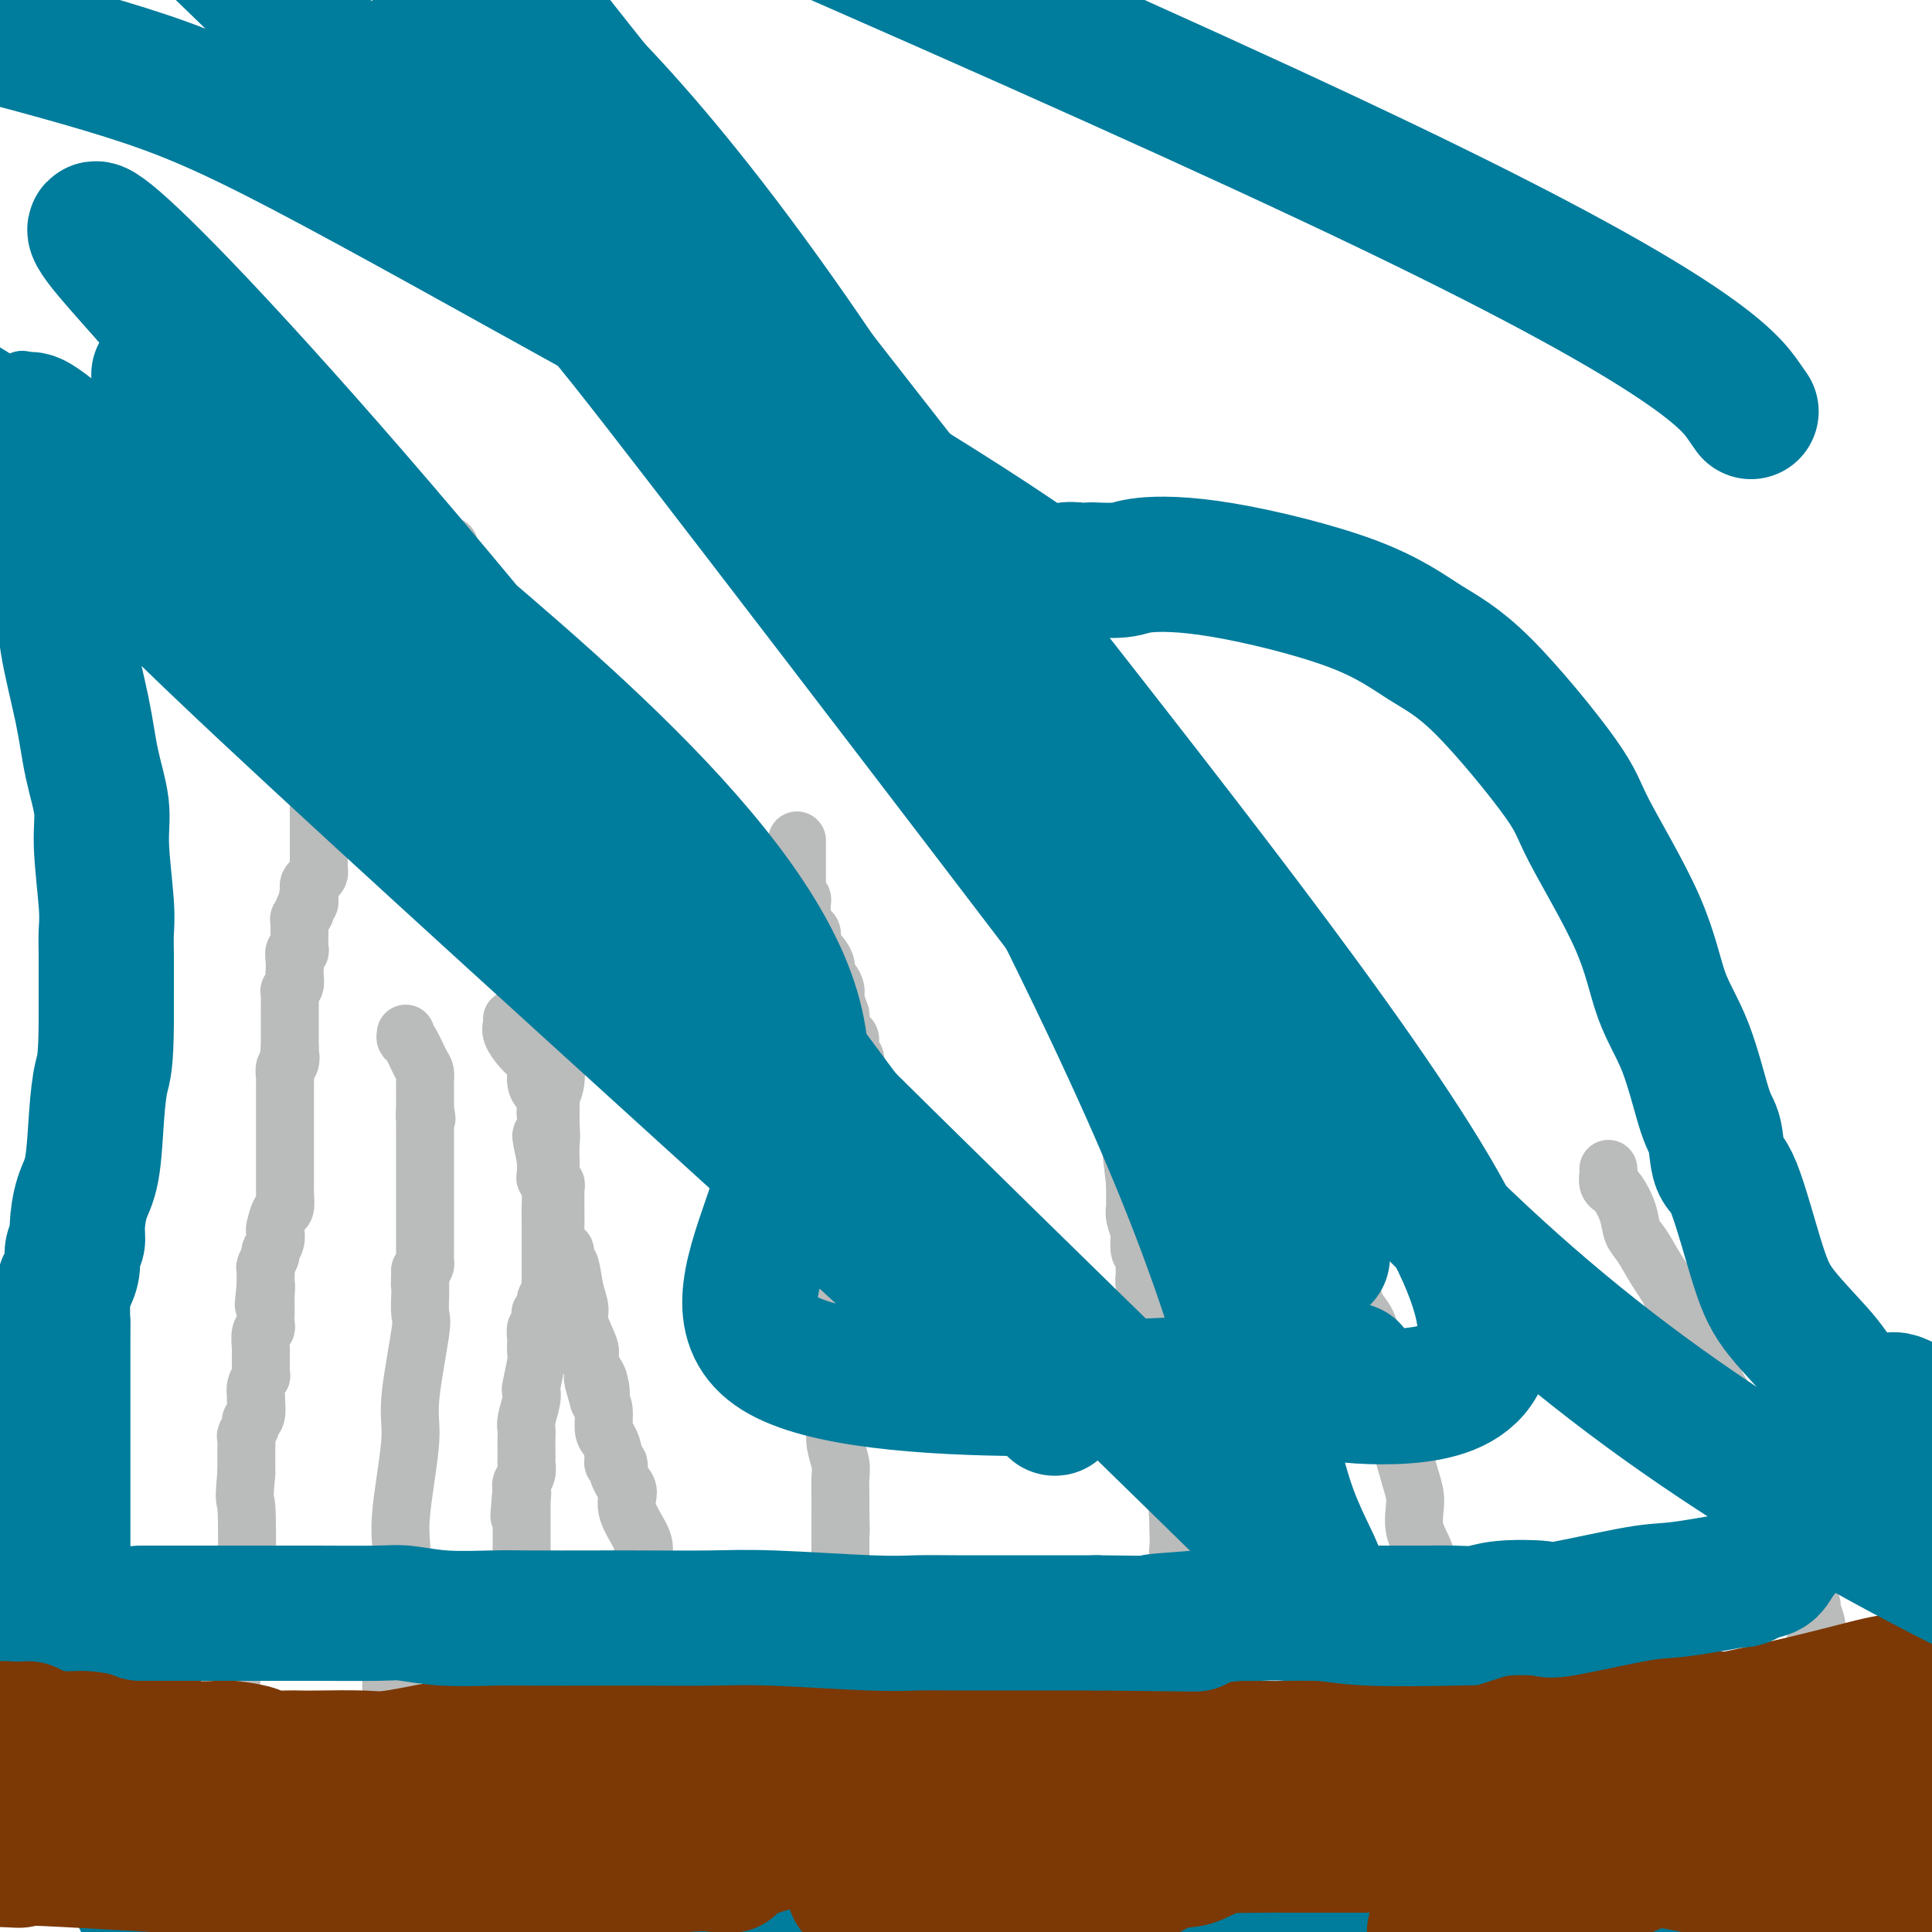
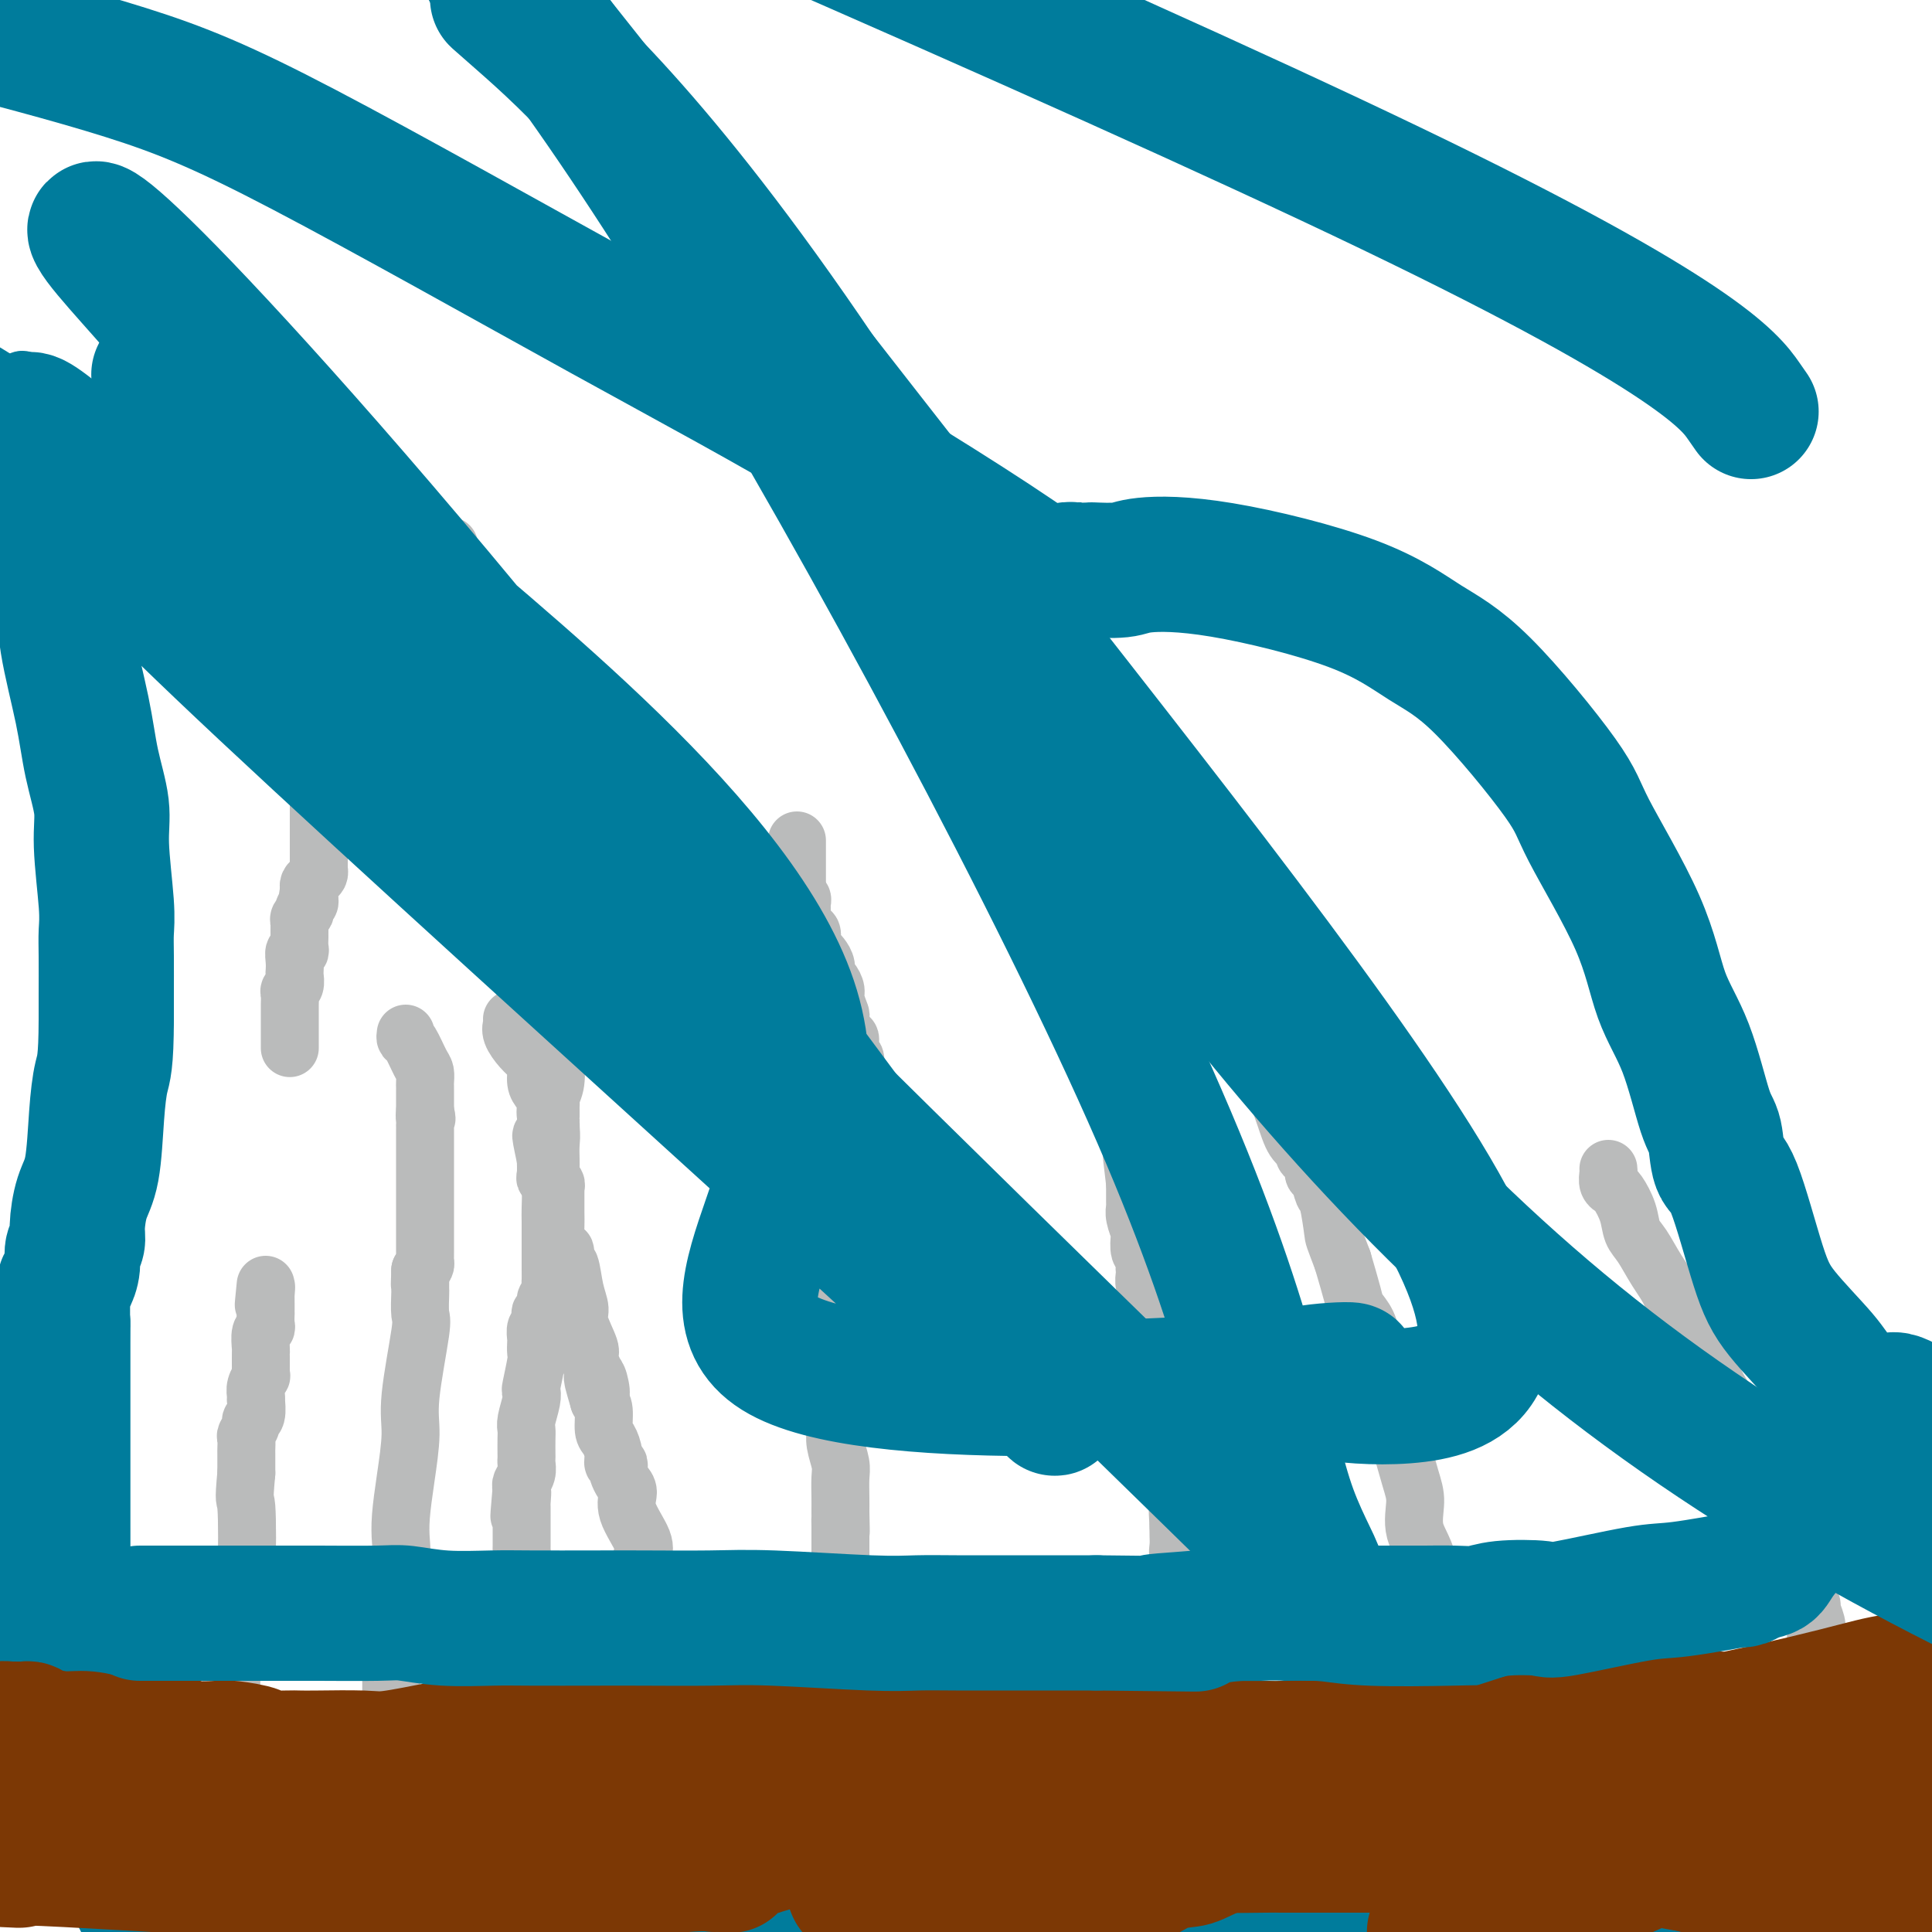
<svg xmlns="http://www.w3.org/2000/svg" viewBox="0 0 400 400" version="1.1">
  <g fill="none" stroke="#BABBBB" stroke-width="12" stroke-linecap="round" stroke-linejoin="round">
    <path d="M69,118c0.002,0.399 0.004,0.799 0,1c-0.004,0.201 -0.015,0.204 0,1c0.015,0.796 0.057,2.384 0,3c-0.057,0.616 -0.211,0.259 0,1c0.211,0.741 0.789,2.580 1,4c0.211,1.420 0.057,2.422 0,3c-0.057,0.578 -0.015,0.733 0,1c0.015,0.267 0.004,0.648 0,1c-0.004,0.352 -0.002,0.676 0,1" />
    <path d="M70,134c0.155,2.635 0.041,1.221 0,1c-0.041,-0.221 -0.011,0.749 0,1c0.011,0.251 0.003,-0.217 0,0c-0.003,0.217 -0.001,1.119 0,2c0.001,0.881 0.000,1.742 0,2c-0.000,0.258 -0.000,-0.086 0,0c0.000,0.086 0.000,0.601 0,1c-0.000,0.399 0.000,0.680 0,1c-0.000,0.320 -0.000,0.677 0,1c0.000,0.323 0.000,0.611 0,1c-0.000,0.389 -0.000,0.877 0,1c0.000,0.123 0.001,-0.121 0,0c-0.001,0.121 -0.004,0.606 0,1c0.004,0.394 0.015,0.697 0,1c-0.015,0.303 -0.057,0.606 0,1c0.057,0.394 0.211,0.879 0,1c-0.211,0.121 -0.788,-0.121 -1,0c-0.212,0.121 -0.061,0.605 0,1c0.061,0.395 0.030,0.701 0,1c-0.030,0.299 -0.061,0.591 0,1c0.061,0.409 0.212,0.936 0,1c-0.212,0.064 -0.789,-0.333 -1,0c-0.211,0.333 -0.057,1.397 0,2c0.057,0.603 0.016,0.744 0,1c-0.016,0.256 -0.008,0.628 0,1" />
    <path d="M68,157c-0.248,3.797 0.131,1.791 0,1c-0.131,-0.791 -0.771,-0.366 -1,0c-0.229,0.366 -0.047,0.672 0,1c0.047,0.328 -0.040,0.678 0,1c0.040,0.322 0.207,0.615 0,1c-0.207,0.385 -0.787,0.862 -1,1c-0.213,0.138 -0.057,-0.064 0,0c0.057,0.064 0.015,0.395 0,1c-0.015,0.605 -0.004,1.485 0,2c0.004,0.515 0.001,0.666 0,1c-0.001,0.334 -0.000,0.850 0,1c0.000,0.150 0.000,-0.066 0,0c-0.000,0.066 -0.000,0.413 0,1c0.000,0.587 0.000,1.414 0,2c-0.000,0.586 -0.000,0.930 0,1c0.000,0.070 0.000,-0.135 0,0c-0.000,0.135 0.000,0.610 0,1c-0.000,0.390 -0.000,0.696 0,1c0.000,0.304 0.000,0.605 0,1c-0.000,0.395 -0.000,0.883 0,1c0.000,0.117 0.000,-0.136 0,0c-0.000,0.136 -0.000,0.663 0,1c0.000,0.337 0.001,0.486 0,1c-0.001,0.514 -0.003,1.395 0,2c0.003,0.605 0.011,0.936 0,1c-0.011,0.064 -0.042,-0.137 0,0c0.042,0.137 0.155,0.614 0,1c-0.155,0.386 -0.580,0.681 -1,1c-0.420,0.319 -0.834,0.663 -1,1c-0.166,0.337 -0.083,0.669 0,1" />
    <path d="M64,184c-0.620,4.129 -0.170,0.951 0,0c0.170,-0.951 0.059,0.323 0,1c-0.059,0.677 -0.067,0.755 0,1c0.067,0.245 0.210,0.657 0,1c-0.210,0.343 -0.774,0.617 -1,1c-0.226,0.383 -0.113,0.876 0,1c0.113,0.124 0.226,-0.121 0,0c-0.226,0.121 -0.793,0.606 -1,1c-0.207,0.394 -0.055,0.696 0,1c0.055,0.304 0.015,0.610 0,1c-0.015,0.390 -0.003,0.865 0,1c0.003,0.135 -0.003,-0.071 0,0c0.003,0.071 0.015,0.417 0,1c-0.015,0.583 -0.056,1.403 0,2c0.056,0.597 0.211,0.971 0,1c-0.211,0.029 -0.788,-0.287 -1,0c-0.212,0.287 -0.061,1.176 0,2c0.061,0.824 0.030,1.582 0,2c-0.030,0.418 -0.061,0.496 0,1c0.061,0.504 0.212,1.434 0,2c-0.212,0.566 -0.789,0.767 -1,1c-0.211,0.233 -0.057,0.499 0,1c0.057,0.501 0.015,1.238 0,2c-0.015,0.762 -0.004,1.548 0,2c0.004,0.452 0.001,0.572 0,1c-0.001,0.428 -0.000,1.166 0,2c0.000,0.834 0.000,1.763 0,2c-0.000,0.237 -0.000,-0.218 0,0c0.000,0.218 0.000,1.109 0,2" />
-     <path d="M60,217c-0.635,5.506 -0.223,2.769 0,2c0.223,-0.769 0.256,0.428 0,1c-0.256,0.572 -0.801,0.520 -1,1c-0.199,0.480 -0.053,1.493 0,2c0.053,0.507 0.014,0.507 0,1c-0.014,0.493 -0.004,1.480 0,2c0.004,0.520 0.001,0.572 0,1c-0.001,0.428 -0.000,1.231 0,2c0.000,0.769 0.000,1.504 0,2c-0.000,0.496 -0.000,0.754 0,2c0.000,1.246 -0.000,3.482 0,4c0.000,0.518 0.000,-0.681 0,0c-0.000,0.681 -0.000,3.241 0,4c0.000,0.759 0.001,-0.283 0,0c-0.001,0.283 -0.003,1.891 0,3c0.003,1.109 0.011,1.719 0,2c-0.011,0.281 -0.042,0.231 0,1c0.042,0.769 0.156,2.355 0,3c-0.156,0.645 -0.582,0.348 -1,1c-0.418,0.652 -0.829,2.254 -1,3c-0.171,0.746 -0.102,0.638 0,1c0.102,0.362 0.238,1.196 0,2c-0.238,0.804 -0.848,1.577 -1,2c-0.152,0.423 0.155,0.494 0,1c-0.155,0.506 -0.774,1.445 -1,2c-0.226,0.555 -0.061,0.726 0,1c0.061,0.274 0.016,0.651 0,1c-0.016,0.349 -0.005,0.671 0,1c0.005,0.329 0.002,0.664 0,1" />
    <path d="M55,266c-0.774,7.738 -0.207,2.584 0,1c0.207,-1.584 0.056,0.403 0,1c-0.056,0.597 -0.015,-0.196 0,0c0.015,0.196 0.004,1.380 0,2c-0.004,0.620 0.000,0.678 0,1c-0.000,0.322 -0.004,0.910 0,1c0.004,0.090 0.015,-0.319 0,0c-0.015,0.319 -0.057,1.367 0,2c0.057,0.633 0.211,0.852 0,1c-0.211,0.148 -0.789,0.224 -1,1c-0.211,0.776 -0.057,2.253 0,3c0.057,0.747 0.015,0.765 0,1c-0.015,0.235 -0.003,0.688 0,1c0.003,0.312 -0.003,0.482 0,1c0.003,0.518 0.015,1.385 0,2c-0.015,0.615 -0.056,0.978 0,1c0.056,0.022 0.211,-0.298 0,0c-0.211,0.298 -0.788,1.215 -1,2c-0.212,0.785 -0.061,1.439 0,2c0.061,0.561 0.031,1.028 0,1c-0.031,-0.028 -0.065,-0.550 0,0c0.065,0.550 0.228,2.174 0,3c-0.228,0.826 -0.846,0.856 -1,1c-0.154,0.144 0.155,0.404 0,1c-0.155,0.596 -0.774,1.530 -1,2c-0.226,0.470 -0.061,0.477 0,1c0.061,0.523 0.016,1.564 0,2c-0.016,0.436 -0.005,0.267 0,1c0.005,0.733 0.002,2.366 0,4" />
    <path d="M51,305c-0.631,6.875 -0.208,4.562 0,7c0.208,2.438 0.200,9.625 0,14c-0.200,4.375 -0.593,5.937 -1,7c-0.407,1.063 -0.827,1.628 -1,3c-0.173,1.372 -0.099,3.551 0,5c0.099,1.449 0.223,2.166 0,3c-0.223,0.834 -0.792,1.783 -1,3c-0.208,1.217 -0.056,2.700 0,4c0.056,1.300 0.015,2.416 0,3c-0.015,0.584 -0.004,0.637 0,2c0.004,1.363 0.001,4.035 0,5c-0.001,0.965 -0.001,0.222 0,1c0.001,0.778 0.001,3.078 0,5c-0.001,1.922 -0.004,3.468 0,5c0.004,1.532 0.016,3.052 0,4c-0.016,0.948 -0.061,1.324 0,2c0.061,0.676 0.226,1.651 0,3c-0.226,1.349 -0.844,3.070 -1,4c-0.156,0.930 0.151,1.069 0,2c-0.151,0.931 -0.759,2.656 -1,4c-0.241,1.344 -0.116,2.309 0,3c0.116,0.691 0.224,1.109 0,2c-0.224,0.891 -0.778,2.255 -1,3c-0.222,0.745 -0.111,0.873 0,1" />
    <path d="M21,195c0.030,0.865 0.061,1.729 0,2c-0.061,0.271 -0.212,-0.053 0,1c0.212,1.053 0.789,3.483 1,5c0.211,1.517 0.057,2.121 0,3c-0.057,0.879 -0.015,2.032 0,3c0.015,0.968 0.004,1.752 0,2c-0.004,0.248 -0.001,-0.039 0,0c0.001,0.039 0.000,0.406 0,1c-0.000,0.594 -0.000,1.417 0,2c0.000,0.583 0.000,0.926 0,1c-0.000,0.074 -0.000,-0.122 0,0c0.000,0.122 0.000,0.561 0,1" />
    <path d="M22,216c0.155,3.807 0.041,2.824 0,3c-0.041,0.176 -0.011,1.512 0,2c0.011,0.488 0.003,0.127 0,1c-0.003,0.873 -0.001,2.979 0,4c0.001,1.021 0.000,0.957 0,1c-0.000,0.043 -0.000,0.194 0,1c0.000,0.806 -0.000,2.267 0,3c0.000,0.733 0.000,0.740 0,1c-0.000,0.260 -0.001,0.774 0,1c0.001,0.226 0.002,0.162 0,1c-0.002,0.838 -0.008,2.576 0,3c0.008,0.424 0.030,-0.467 0,0c-0.030,0.467 -0.112,2.293 0,3c0.112,0.707 0.418,0.294 0,1c-0.418,0.706 -1.561,2.529 -2,4c-0.439,1.471 -0.174,2.590 0,3c0.174,0.410 0.257,0.112 0,1c-0.257,0.888 -0.854,2.963 -1,4c-0.146,1.037 0.158,1.036 0,2c-0.158,0.964 -0.778,2.892 -1,4c-0.222,1.108 -0.046,1.396 0,2c0.046,0.604 -0.039,1.525 0,2c0.039,0.475 0.203,0.504 0,1c-0.203,0.496 -0.772,1.460 -1,2c-0.228,0.540 -0.114,0.655 0,1c0.114,0.345 0.227,0.918 0,1c-0.227,0.082 -0.793,-0.329 -1,0c-0.207,0.329 -0.056,1.396 0,2c0.056,0.604 0.016,0.744 0,1c-0.016,0.256 -0.008,0.628 0,1" />
    <path d="M16,272c-0.880,4.707 -0.078,0.474 0,0c0.078,-0.474 -0.566,2.810 -1,4c-0.434,1.190 -0.656,0.286 -1,1c-0.344,0.714 -0.809,3.045 -1,4c-0.191,0.955 -0.106,0.535 0,1c0.106,0.465 0.235,1.816 0,3c-0.235,1.184 -0.832,2.200 -1,3c-0.168,0.800 0.095,1.384 0,2c-0.095,0.616 -0.546,1.265 -1,2c-0.454,0.735 -0.910,1.555 -1,2c-0.090,0.445 0.186,0.514 0,1c-0.186,0.486 -0.832,1.390 -1,2c-0.168,0.610 0.143,0.924 0,2c-0.143,1.076 -0.742,2.912 -1,4c-0.258,1.088 -0.177,1.429 0,2c0.177,0.571 0.450,1.372 0,2c-0.450,0.628 -1.623,1.081 -2,2c-0.377,0.919 0.044,2.303 0,3c-0.044,0.697 -0.551,0.707 -1,1c-0.449,0.293 -0.838,0.867 -1,1c-0.162,0.133 -0.096,-0.177 0,0c0.096,0.177 0.222,0.839 0,1c-0.222,0.161 -0.791,-0.179 -1,0c-0.209,0.179 -0.059,0.878 0,1c0.059,0.122 0.027,-0.331 0,0c-0.027,0.331 -0.049,1.448 0,3c0.049,1.552 0.168,3.540 0,6c-0.168,2.460 -0.622,5.393 -1,9c-0.378,3.607 -0.679,7.888 -1,11c-0.321,3.112 -0.660,5.056 -1,7" />
    <path d="M0,352c-0.578,7.867 -0.022,8.533 0,10c0.022,1.467 -0.489,3.733 -1,6" />
    <path d="M84,214c-0.061,0.418 -0.121,0.837 0,1c0.121,0.163 0.425,0.071 1,1c0.575,0.929 1.422,2.879 2,4c0.578,1.121 0.887,1.414 1,2c0.113,0.586 0.030,1.467 0,2c-0.030,0.533 -0.008,0.720 0,1c0.008,0.280 0.002,0.652 0,1c-0.002,0.348 -0.001,0.671 0,1c0.001,0.329 0.000,0.666 0,1c-0.000,0.334 -0.000,0.667 0,1c0.000,0.333 0.000,0.667 0,1" />
    <path d="M88,230c0.619,2.658 0.166,1.303 0,1c-0.166,-0.303 -0.044,0.447 0,1c0.044,0.553 0.012,0.909 0,1c-0.012,0.091 -0.003,-0.082 0,0c0.003,0.082 0.001,0.420 0,1c-0.001,0.580 -0.000,1.403 0,2c0.000,0.597 0.000,0.968 0,1c-0.000,0.032 -0.000,-0.274 0,0c0.000,0.274 0.000,1.128 0,2c-0.000,0.872 -0.000,1.764 0,2c0.000,0.236 0.000,-0.182 0,0c-0.000,0.182 -0.000,0.966 0,2c0.000,1.034 0.000,2.319 0,3c-0.000,0.681 -0.000,0.760 0,1c0.000,0.240 -0.000,0.642 0,1c0.000,0.358 0.000,0.672 0,1c-0.000,0.328 -0.000,0.670 0,1c0.000,0.330 0.000,0.647 0,1c-0.000,0.353 -0.000,0.742 0,1c0.000,0.258 0.000,0.384 0,1c-0.000,0.616 -0.000,1.723 0,2c0.000,0.277 0.000,-0.277 0,0c-0.000,0.277 -0.000,1.384 0,2c0.000,0.616 0.001,0.743 0,1c-0.001,0.257 -0.003,0.646 0,1c0.003,0.354 0.011,0.672 0,1c-0.011,0.328 -0.041,0.665 0,1c0.041,0.335 0.155,0.667 0,1c-0.155,0.333 -0.577,0.666 -1,1" />
    <path d="M87,263c-0.155,5.303 -0.042,2.062 0,1c0.042,-1.062 0.013,0.055 0,1c-0.013,0.945 -0.011,1.718 0,2c0.011,0.282 0.032,0.073 0,1c-0.032,0.927 -0.116,2.990 0,4c0.116,1.010 0.434,0.969 0,4c-0.434,3.031 -1.619,9.136 -2,13c-0.381,3.864 0.043,5.487 0,8c-0.043,2.513 -0.551,5.917 -1,9c-0.449,3.083 -0.838,5.846 -1,8c-0.162,2.154 -0.096,3.700 0,5c0.096,1.300 0.222,2.356 0,4c-0.222,1.644 -0.790,3.877 -1,5c-0.210,1.123 -0.060,1.135 0,2c0.060,0.865 0.030,2.583 0,4c-0.030,1.417 -0.061,2.534 0,3c0.061,0.466 0.212,0.281 0,1c-0.212,0.719 -0.789,2.341 -1,4c-0.211,1.659 -0.057,3.356 0,4c0.057,0.644 0.015,0.234 0,1c-0.015,0.766 -0.004,2.706 0,4c0.004,1.294 0.001,1.941 0,3c-0.001,1.059 -0.000,2.531 0,4c0.000,1.469 0.000,2.934 0,4c-0.000,1.066 -0.000,1.733 0,2c0.000,0.267 0.000,0.133 0,0" />
    <path d="M106,211c0.047,0.274 0.093,0.548 0,1c-0.093,0.452 -0.327,1.083 0,2c0.327,0.917 1.215,2.118 2,3c0.785,0.882 1.468,1.443 2,2c0.532,0.557 0.912,1.111 1,2c0.088,0.889 -0.116,2.114 0,3c0.116,0.886 0.553,1.433 1,2c0.447,0.567 0.904,1.153 1,2c0.096,0.847 -0.171,1.956 0,3c0.171,1.044 0.778,2.022 1,3c0.222,0.978 0.060,1.956 0,3c-0.060,1.044 -0.017,2.156 0,3c0.017,0.844 0.009,1.422 0,2" />
    <path d="M114,242c0.155,3.886 0.041,6.602 0,8c-0.041,1.398 -0.011,1.478 0,3c0.011,1.522 0.003,4.487 0,6c-0.003,1.513 0.000,1.575 0,2c-0.000,0.425 -0.004,1.212 0,2c0.004,0.788 0.016,1.577 0,2c-0.016,0.423 -0.061,0.482 0,1c0.061,0.518 0.226,1.496 0,2c-0.226,0.504 -0.844,0.534 -1,1c-0.156,0.466 0.151,1.366 0,2c-0.151,0.634 -0.758,1.000 -1,1c-0.242,0.000 -0.117,-0.366 0,0c0.117,0.366 0.227,1.464 0,2c-0.227,0.536 -0.792,0.510 -1,1c-0.208,0.490 -0.059,1.494 0,2c0.059,0.506 0.030,0.513 0,1c-0.030,0.487 -0.060,1.455 0,2c0.060,0.545 0.208,0.667 0,2c-0.208,1.333 -0.774,3.876 -1,5c-0.226,1.124 -0.113,0.828 0,1c0.113,0.172 0.226,0.813 0,2c-0.226,1.187 -0.793,2.920 -1,4c-0.207,1.080 -0.056,1.507 0,2c0.056,0.493 0.016,1.052 0,2c-0.016,0.948 -0.008,2.285 0,3c0.008,0.715 0.016,0.808 0,1c-0.016,0.192 -0.056,0.485 0,1c0.056,0.515 0.207,1.254 0,2c-0.207,0.746 -0.774,1.499 -1,2c-0.226,0.501 -0.113,0.751 0,1" />
    <path d="M108,308c-0.928,10.620 -0.249,4.169 0,2c0.249,-2.169 0.067,-0.056 0,1c-0.067,1.056 -0.018,1.056 0,1c0.018,-0.056 0.005,-0.168 0,0c-0.005,0.168 -0.001,0.616 0,1c0.001,0.384 0.000,0.705 0,1c-0.000,0.295 0.000,0.564 0,1c-0.000,0.436 -0.002,1.038 0,2c0.002,0.962 0.007,2.285 0,3c-0.007,0.715 -0.026,0.821 0,1c0.026,0.179 0.098,0.431 0,1c-0.098,0.569 -0.366,1.456 0,3c0.366,1.544 1.366,3.745 2,8c0.634,4.255 0.902,10.564 1,14c0.098,3.436 0.026,4.000 0,5c-0.026,1.000 -0.007,2.438 0,4c0.007,1.562 0.002,3.248 0,4c-0.002,0.752 -0.001,0.569 0,1c0.001,0.431 0.000,1.475 0,3c-0.000,1.525 -0.000,3.532 0,5c0.000,1.468 0.000,2.398 0,4c-0.000,1.602 -0.000,3.877 0,5c0.000,1.123 0.000,1.095 0,2c-0.000,0.905 -0.000,2.742 0,4c0.000,1.258 0.000,1.935 0,3c-0.000,1.065 -0.000,2.517 0,4c0.000,1.483 0.000,2.995 0,4c-0.000,1.005 -0.000,1.502 0,2" />
-     <path d="M111,397c0.467,14.289 0.133,5.511 0,2c-0.133,-3.511 -0.067,-1.756 0,0" />
+     <path d="M111,397c-0.133,-3.511 -0.067,-1.756 0,0" />
    <path d="M158,383c0.000,0.000 -1.000,0.000 -1,0" />
    <path d="M157,383c-0.045,0.079 0.343,0.278 0,-1c-0.343,-1.278 -1.416,-4.031 -2,-5c-0.584,-0.969 -0.677,-0.154 -1,0c-0.323,0.154 -0.875,-0.354 -1,-1c-0.125,-0.646 0.177,-1.430 0,-2c-0.177,-0.570 -0.831,-0.926 -1,-1c-0.169,-0.074 0.148,0.135 0,0c-0.148,-0.135 -0.762,-0.613 -1,-1c-0.238,-0.387 -0.102,-0.684 0,-1c0.102,-0.316 0.168,-0.652 0,-1c-0.168,-0.348 -0.571,-0.710 -1,-1c-0.429,-0.290 -0.884,-0.510 -1,-1c-0.116,-0.490 0.109,-1.250 0,-2c-0.109,-0.750 -0.550,-1.491 -1,-2c-0.450,-0.509 -0.907,-0.785 -1,-1c-0.093,-0.215 0.179,-0.369 0,-1c-0.179,-0.631 -0.807,-1.739 -1,-2c-0.193,-0.261 0.050,0.326 0,0c-0.050,-0.326 -0.392,-1.566 -1,-3c-0.608,-1.434 -1.483,-3.063 -2,-4c-0.517,-0.937 -0.675,-1.182 -1,-2c-0.325,-0.818 -0.818,-2.208 -1,-3c-0.182,-0.792 -0.052,-0.985 0,-1c0.052,-0.015 0.028,0.148 0,0c-0.028,-0.148 -0.059,-0.607 0,-1c0.059,-0.393 0.208,-0.721 0,-1c-0.208,-0.279 -0.774,-0.508 -1,-1c-0.226,-0.492 -0.113,-1.246 0,-2" />
    <path d="M140,342c-2.791,-6.164 -1.270,-1.075 -1,0c0.270,1.075 -0.711,-1.865 -1,-3c-0.289,-1.135 0.116,-0.466 0,-1c-0.116,-0.534 -0.752,-2.272 -1,-3c-0.248,-0.728 -0.109,-0.447 0,-1c0.109,-0.553 0.187,-1.940 0,-3c-0.187,-1.060 -0.637,-1.794 -1,-2c-0.363,-0.206 -0.637,0.117 -1,0c-0.363,-0.117 -0.815,-0.675 -1,-1c-0.185,-0.325 -0.102,-0.416 0,-1c0.102,-0.584 0.223,-1.661 0,-2c-0.223,-0.339 -0.789,0.061 -1,0c-0.211,-0.061 -0.068,-0.581 0,-1c0.068,-0.419 0.061,-0.735 0,-1c-0.061,-0.265 -0.177,-0.479 0,-1c0.177,-0.521 0.646,-1.348 0,-3c-0.646,-1.652 -2.408,-4.130 -3,-6c-0.592,-1.870 -0.014,-3.132 0,-4c0.014,-0.868 -0.536,-1.342 -1,-2c-0.464,-0.658 -0.842,-1.502 -1,-2c-0.158,-0.498 -0.098,-0.651 0,-1c0.098,-0.349 0.232,-0.892 0,-1c-0.232,-0.108 -0.832,0.221 -1,0c-0.168,-0.221 0.096,-0.990 0,-2c-0.096,-1.010 -0.551,-2.260 -1,-3c-0.449,-0.740 -0.890,-0.968 -1,-2c-0.110,-1.032 0.111,-2.866 0,-4c-0.111,-1.134 -0.556,-1.567 -1,-2" />
    <path d="M124,290c-2.486,-8.396 -0.703,-3.388 0,-2c0.703,1.388 0.324,-0.846 0,-2c-0.324,-1.154 -0.594,-1.228 -1,-2c-0.406,-0.772 -0.949,-2.241 -1,-3c-0.051,-0.759 0.390,-0.806 0,-2c-0.390,-1.194 -1.611,-3.533 -2,-5c-0.389,-1.467 0.054,-2.062 0,-3c-0.054,-0.938 -0.606,-2.221 -1,-4c-0.394,-1.779 -0.631,-4.056 -1,-5c-0.369,-0.944 -0.869,-0.555 -1,-1c-0.131,-0.445 0.109,-1.723 0,-2c-0.109,-0.277 -0.565,0.448 -1,0c-0.435,-0.448 -0.849,-2.070 -1,-3c-0.151,-0.930 -0.041,-1.167 0,-2c0.041,-0.833 0.011,-2.261 0,-3c-0.011,-0.739 -0.003,-0.789 0,-1c0.003,-0.211 0.001,-0.582 0,-1c-0.001,-0.418 -0.001,-0.881 0,-1c0.001,-0.119 0.001,0.108 0,0c-0.001,-0.108 -0.004,-0.550 0,-1c0.004,-0.450 0.016,-0.909 0,-1c-0.016,-0.091 -0.061,0.186 0,0c0.061,-0.186 0.226,-0.836 0,-1c-0.226,-0.164 -0.845,0.158 -1,0c-0.155,-0.158 0.154,-0.795 0,-1c-0.154,-0.205 -0.772,0.022 -1,0c-0.228,-0.022 -0.065,-0.292 0,-1c0.065,-0.708 0.033,-1.854 0,-3" />
    <path d="M113,240c-1.762,-8.245 -0.668,-3.858 0,-3c0.668,0.858 0.911,-1.811 1,-3c0.089,-1.189 0.024,-0.896 0,-1c-0.024,-0.104 -0.006,-0.606 0,-1c0.006,-0.394 0.001,-0.682 0,-1c-0.001,-0.318 0.004,-0.666 0,-1c-0.004,-0.334 -0.015,-0.652 0,-1c0.015,-0.348 0.057,-0.725 0,-1c-0.057,-0.275 -0.211,-0.448 0,-1c0.211,-0.552 0.789,-1.482 1,-3c0.211,-1.518 0.056,-3.622 0,-5c-0.056,-1.378 -0.015,-2.028 0,-3c0.015,-0.972 0.002,-2.264 0,-3c-0.002,-0.736 0.006,-0.914 0,-2c-0.006,-1.086 -0.025,-3.079 0,-4c0.025,-0.921 0.094,-0.771 0,-1c-0.094,-0.229 -0.351,-0.839 -1,-2c-0.649,-1.161 -1.689,-2.874 -2,-4c-0.311,-1.126 0.109,-1.664 0,-2c-0.109,-0.336 -0.746,-0.471 -1,-1c-0.254,-0.529 -0.125,-1.451 0,-2c0.125,-0.549 0.245,-0.724 0,-1c-0.245,-0.276 -0.854,-0.652 -1,-1c-0.146,-0.348 0.171,-0.666 0,-1c-0.171,-0.334 -0.830,-0.683 -1,-1c-0.170,-0.317 0.150,-0.600 0,-1c-0.150,-0.400 -0.771,-0.915 -1,-1c-0.229,-0.085 -0.065,0.262 0,0c0.065,-0.262 0.033,-1.131 0,-2" />
    <path d="M108,187c-1.018,-3.484 -0.061,-2.194 0,-2c0.061,0.194 -0.772,-0.708 -1,-1c-0.228,-0.292 0.150,0.027 0,0c-0.150,-0.027 -0.829,-0.401 -1,-1c-0.171,-0.599 0.164,-1.422 0,-2c-0.164,-0.578 -0.827,-0.911 -1,-1c-0.173,-0.089 0.146,0.066 0,0c-0.146,-0.066 -0.756,-0.352 -1,-1c-0.244,-0.648 -0.121,-1.659 0,-2c0.121,-0.341 0.240,-0.011 -1,-5c-1.240,-4.989 -3.839,-15.298 -5,-20c-1.161,-4.702 -0.886,-3.799 -2,-6c-1.114,-2.201 -3.619,-7.506 -5,-10c-1.381,-2.494 -1.638,-2.175 -2,-2c-0.362,0.175 -0.829,0.207 -1,0c-0.171,-0.207 -0.047,-0.654 0,-1c0.047,-0.346 0.015,-0.592 0,-1c-0.015,-0.408 -0.014,-0.977 0,-1c0.014,-0.023 0.042,0.502 0,0c-0.042,-0.502 -0.155,-2.029 0,-3c0.155,-0.971 0.578,-1.384 1,-2c0.422,-0.616 0.844,-1.435 1,-2c0.156,-0.565 0.044,-0.876 0,-1c-0.044,-0.124 -0.022,-0.062 0,0" />
    <path d="M90,123c0.302,-1.408 0.056,-0.926 0,-1c-0.056,-0.074 0.076,-0.702 0,-1c-0.076,-0.298 -0.360,-0.266 0,-1c0.360,-0.734 1.364,-2.234 2,-3c0.636,-0.766 0.902,-0.797 1,-1c0.098,-0.203 0.026,-0.576 0,-1c-0.026,-0.424 -0.007,-0.897 0,-1c0.007,-0.103 0.002,0.165 0,0c-0.002,-0.165 -0.001,-0.761 0,-1c0.001,-0.239 0.000,-0.119 0,0" />
    <path d="M165,174c0.000,0.449 0.000,0.898 0,1c0.000,0.102 0.000,-0.141 0,0c0.000,0.141 0.000,0.668 0,1c0.000,0.332 0.000,0.470 0,1c0.000,0.530 0.000,1.451 0,2c0.000,0.549 -0.000,0.725 0,1c0.000,0.275 0.000,0.648 0,1c0.000,0.352 0.000,0.682 0,1c0.000,0.318 0.000,0.624 0,1c0.000,0.376 0.000,0.822 0,1c-0.000,0.178 0.000,0.089 0,0" />
    <path d="M165,184c0.227,1.951 0.793,1.828 1,2c0.207,0.172 0.055,0.637 0,1c-0.055,0.363 -0.015,0.622 0,1c0.015,0.378 0.003,0.875 0,1c-0.003,0.125 0.003,-0.120 0,0c-0.003,0.120 -0.016,0.607 0,1c0.016,0.393 0.061,0.692 0,1c-0.061,0.308 -0.226,0.625 0,1c0.226,0.375 0.844,0.807 1,1c0.156,0.193 -0.151,0.146 0,0c0.151,-0.146 0.761,-0.391 1,0c0.239,0.391 0.106,1.417 0,2c-0.106,0.583 -0.187,0.724 0,1c0.187,0.276 0.641,0.689 1,1c0.359,0.311 0.622,0.520 1,1c0.378,0.480 0.871,1.229 1,2c0.129,0.771 -0.105,1.563 0,2c0.105,0.437 0.549,0.519 1,1c0.451,0.481 0.908,1.360 1,2c0.092,0.640 -0.182,1.040 0,2c0.182,0.960 0.818,2.478 1,3c0.182,0.522 -0.091,0.047 0,1c0.091,0.953 0.546,3.334 1,4c0.454,0.666 0.906,-0.382 1,0c0.094,0.382 -0.171,2.195 0,3c0.171,0.805 0.777,0.601 1,1c0.223,0.399 0.064,1.400 0,2c-0.064,0.600 -0.032,0.800 0,1" />
    <path d="M177,222c1.856,6.057 0.497,2.200 0,1c-0.497,-1.200 -0.133,0.257 0,1c0.133,0.743 0.036,0.773 0,1c-0.036,0.227 -0.010,0.653 0,1c0.010,0.347 0.003,0.617 0,1c-0.003,0.383 -0.001,0.880 0,1c0.001,0.120 0.000,-0.136 0,0c-0.000,0.136 -0.000,0.663 0,1c0.000,0.337 0.000,0.485 0,1c-0.000,0.515 -0.000,1.399 0,2c0.000,0.601 0.000,0.921 0,1c-0.000,0.079 -0.000,-0.081 0,0c0.000,0.081 0.000,0.403 0,1c-0.000,0.597 -0.000,1.469 0,2c0.000,0.531 -0.000,0.720 0,1c0.000,0.280 0.000,0.650 0,1c-0.000,0.350 -0.000,0.678 0,1c0.000,0.322 0.000,0.637 0,1c-0.000,0.363 -0.000,0.775 0,1c0.000,0.225 0.000,0.263 0,1c-0.000,0.737 -0.000,2.171 0,3c0.000,0.829 0.000,1.052 0,1c-0.000,-0.052 -0.000,-0.380 0,0c0.000,0.380 0.001,1.468 0,2c-0.001,0.532 -0.004,0.510 0,1c0.004,0.490 0.015,1.493 0,2c-0.015,0.507 -0.056,0.517 0,1c0.056,0.483 0.207,1.438 0,2c-0.207,0.562 -0.774,0.732 -1,1c-0.226,0.268 -0.113,0.634 0,1" />
    <path d="M176,256c-0.382,5.618 -0.837,2.664 -1,2c-0.163,-0.664 -0.033,0.964 0,2c0.033,1.036 -0.030,1.482 0,2c0.030,0.518 0.152,1.108 0,2c-0.152,0.892 -0.576,2.084 -1,3c-0.424,0.916 -0.846,1.555 -1,2c-0.154,0.445 -0.041,0.697 0,1c0.041,0.303 0.011,0.659 0,1c-0.011,0.341 -0.003,0.669 0,1c0.003,0.331 0.001,0.667 0,1c-0.001,0.333 -0.000,0.664 0,1c0.000,0.336 0.000,0.676 0,1c-0.000,0.324 -0.000,0.632 0,1c0.000,0.368 0.000,0.794 0,1c-0.000,0.206 -0.000,0.191 0,1c0.000,0.809 0.000,2.444 0,3c-0.000,0.556 -0.000,0.035 0,0c0.000,-0.035 0.000,0.416 0,1c-0.000,0.584 -0.000,1.301 0,2c0.000,0.699 0.000,1.380 0,2c-0.000,0.620 -0.001,1.179 0,2c0.001,0.821 0.004,1.903 0,3c-0.004,1.097 -0.015,2.207 0,3c0.015,0.793 0.057,1.269 0,2c-0.057,0.731 -0.211,1.718 0,3c0.211,1.282 0.789,2.859 1,4c0.211,1.141 0.057,1.846 0,3c-0.057,1.154 -0.016,2.758 0,4c0.016,1.242 0.008,2.121 0,3" />
    <path d="M174,313c0.155,7.053 0.041,3.185 0,2c-0.041,-1.185 -0.011,0.312 0,1c0.011,0.688 0.003,0.568 0,1c-0.003,0.432 -0.001,1.415 0,2c0.001,0.585 0.000,0.772 0,1c-0.000,0.228 -0.000,0.498 0,1c0.000,0.502 0.000,1.237 0,2c-0.000,0.763 -0.000,1.555 0,2c0.000,0.445 0.000,0.543 0,1c-0.000,0.457 -0.000,1.272 0,2c0.000,0.728 0.000,1.369 0,2c-0.000,0.631 -0.000,1.253 0,2c0.000,0.747 0.000,1.618 0,2c-0.000,0.382 -0.000,0.273 0,1c0.000,0.727 0.000,2.289 0,3c-0.000,0.711 -0.000,0.572 0,1c0.000,0.428 0.000,1.424 0,2c-0.000,0.576 -0.000,0.731 0,1c0.000,0.269 0.000,0.650 0,1c-0.000,0.350 -0.000,0.668 0,1c0.000,0.332 0.000,0.677 0,1c-0.000,0.323 -0.000,0.623 0,1c0.000,0.377 0.000,0.832 0,1c0.000,0.168 0.000,0.048 0,0c0.000,-0.048 0.000,-0.024 0,0" />
    <path d="M246,345c-0.008,-0.532 -0.016,-1.064 0,-2c0.016,-0.936 0.057,-2.276 0,-3c-0.057,-0.724 -0.210,-0.831 0,-3c0.210,-2.169 0.784,-6.398 1,-8c0.216,-1.602 0.073,-0.577 0,-1c-0.073,-0.423 -0.076,-2.295 0,-3c0.076,-0.705 0.232,-0.245 0,0c-0.232,0.245 -0.850,0.274 -1,0c-0.150,-0.274 0.170,-0.850 0,-1c-0.170,-0.150 -0.830,0.126 -1,0c-0.170,-0.126 0.151,-0.652 0,-1c-0.151,-0.348 -0.772,-0.516 -1,-1c-0.228,-0.484 -0.061,-1.284 0,-2c0.061,-0.716 0.018,-1.347 0,-2c-0.018,-0.653 -0.009,-1.326 0,-2" />
    <path d="M244,316c-0.309,-5.033 -0.082,-3.117 0,-3c0.082,0.117 0.018,-1.565 0,-3c-0.018,-1.435 0.009,-2.624 0,-3c-0.009,-0.376 -0.054,0.059 0,0c0.054,-0.059 0.208,-0.614 0,-1c-0.208,-0.386 -0.776,-0.603 -1,-1c-0.224,-0.397 -0.102,-0.974 0,-1c0.102,-0.026 0.185,0.498 0,-1c-0.185,-1.498 -0.637,-5.020 -1,-6c-0.363,-0.980 -0.636,0.581 -1,-1c-0.364,-1.581 -0.819,-6.304 -1,-9c-0.181,-2.696 -0.087,-3.365 0,-5c0.087,-1.635 0.168,-4.237 0,-6c-0.168,-1.763 -0.585,-2.688 -1,-3c-0.415,-0.312 -0.829,-0.009 -1,-1c-0.171,-0.991 -0.098,-3.274 0,-4c0.098,-0.726 0.222,0.105 0,0c-0.222,-0.105 -0.791,-1.146 -1,-2c-0.209,-0.854 -0.060,-1.522 0,-2c0.060,-0.478 0.030,-0.766 0,-1c-0.030,-0.234 -0.060,-0.414 0,-1c0.060,-0.586 0.208,-1.578 0,-2c-0.208,-0.422 -0.774,-0.274 -1,-1c-0.226,-0.726 -0.113,-2.325 0,-3c0.113,-0.675 0.226,-0.426 0,-1c-0.226,-0.574 -0.793,-1.972 -1,-3c-0.207,-1.028 -0.056,-1.688 0,-2c0.056,-0.312 0.015,-0.276 0,-1c-0.015,-0.724 -0.004,-2.207 0,-3c0.004,-0.793 0.002,-0.897 0,-1" />
    <path d="M235,245c-1.392,-11.353 -0.373,-4.235 0,-2c0.373,2.235 0.100,-0.411 0,-2c-0.100,-1.589 -0.027,-2.120 0,-3c0.027,-0.880 0.007,-2.108 0,-3c-0.007,-0.892 -0.002,-1.447 0,-2c0.002,-0.553 0.000,-1.104 0,-2c-0.000,-0.896 0.001,-2.137 0,-3c-0.001,-0.863 -0.003,-1.348 0,-2c0.003,-0.652 0.011,-1.471 0,-2c-0.011,-0.529 -0.041,-0.768 0,-1c0.041,-0.232 0.155,-0.458 0,-1c-0.155,-0.542 -0.577,-1.401 -1,-2c-0.423,-0.599 -0.845,-0.939 -1,-1c-0.155,-0.061 -0.042,0.157 0,0c0.042,-0.157 0.012,-0.690 0,-1c-0.012,-0.310 -0.007,-0.398 0,-1c0.007,-0.602 0.017,-1.719 0,-2c-0.017,-0.281 -0.061,0.274 0,0c0.061,-0.274 0.227,-1.377 0,-2c-0.227,-0.623 -0.845,-0.765 -1,-1c-0.155,-0.235 0.155,-0.564 0,-2c-0.155,-1.436 -0.774,-3.981 -1,-6c-0.226,-2.019 -0.061,-3.512 0,-5c0.061,-1.488 0.016,-2.969 0,-4c-0.016,-1.031 -0.004,-1.610 0,-3c0.004,-1.390 0.001,-3.589 0,-5c-0.001,-1.411 -0.000,-2.034 0,-3c0.000,-0.966 0.000,-2.276 0,-3c-0.000,-0.724 -0.000,-0.862 0,-1" />
    <path d="M231,180c-0.844,-10.333 -0.956,-3.667 -1,-1c-0.044,2.667 -0.022,1.333 0,0" />
    <path d="M300,352c0.198,0.423 0.395,0.846 0,-1c-0.395,-1.846 -1.384,-5.960 -2,-8c-0.616,-2.040 -0.861,-2.005 -1,-5c-0.139,-2.995 -0.174,-9.019 -1,-13c-0.826,-3.981 -2.445,-5.919 -3,-8c-0.555,-2.081 -0.048,-4.306 0,-6c0.048,-1.694 -0.365,-2.856 -1,-5c-0.635,-2.144 -1.494,-5.270 -2,-7c-0.506,-1.730 -0.659,-2.066 -1,-3c-0.341,-0.934 -0.870,-2.467 -1,-4c-0.130,-1.533 0.137,-3.066 0,-4c-0.137,-0.934 -0.680,-1.268 -1,-2c-0.320,-0.732 -0.418,-1.862 -1,-3c-0.582,-1.138 -1.647,-2.283 -2,-3c-0.353,-0.717 0.005,-1.007 0,-2c-0.005,-0.993 -0.372,-2.689 -1,-4c-0.628,-1.311 -1.515,-2.238 -2,-3c-0.485,-0.762 -0.567,-1.361 -1,-3c-0.433,-1.639 -1.216,-4.320 -2,-7" />
    <path d="M278,261c-1.952,-5.192 -1.834,-4.671 -2,-6c-0.166,-1.329 -0.618,-4.506 -1,-6c-0.382,-1.494 -0.693,-1.303 -1,-2c-0.307,-0.697 -0.608,-2.281 -1,-3c-0.392,-0.719 -0.874,-0.574 -1,-1c-0.126,-0.426 0.104,-1.425 0,-2c-0.104,-0.575 -0.541,-0.728 -1,-1c-0.459,-0.272 -0.939,-0.663 -1,-1c-0.061,-0.337 0.297,-0.621 0,-1c-0.297,-0.379 -1.249,-0.852 -2,-2c-0.751,-1.148 -1.301,-2.972 -2,-5c-0.699,-2.028 -1.548,-4.261 -2,-6c-0.452,-1.739 -0.506,-2.983 -1,-5c-0.494,-2.017 -1.429,-4.806 -2,-7c-0.571,-2.194 -0.779,-3.794 -1,-5c-0.221,-1.206 -0.454,-2.020 -1,-4c-0.546,-1.980 -1.404,-5.126 -2,-7c-0.596,-1.874 -0.930,-2.477 -1,-3c-0.070,-0.523 0.125,-0.968 0,-2c-0.125,-1.032 -0.569,-2.652 -1,-4c-0.431,-1.348 -0.847,-2.423 -1,-3c-0.153,-0.577 -0.041,-0.655 0,-2c0.041,-1.345 0.012,-3.956 0,-5c-0.012,-1.044 -0.006,-0.522 0,0" />
    <path d="M333,242c0.031,0.227 0.063,0.454 0,1c-0.063,0.546 -0.220,1.412 0,2c0.220,0.588 0.818,0.899 1,1c0.182,0.101 -0.051,-0.008 0,0c0.051,0.008 0.386,0.132 1,1c0.614,0.868 1.506,2.478 2,4c0.494,1.522 0.591,2.955 1,4c0.409,1.045 1.130,1.702 2,3c0.870,1.298 1.889,3.235 3,5c1.111,1.765 2.314,3.356 3,5c0.686,1.644 0.854,3.341 1,4c0.146,0.659 0.269,0.281 1,1c0.731,0.719 2.069,2.537 3,4c0.931,1.463 1.454,2.572 2,4c0.546,1.428 1.115,3.177 2,5c0.885,1.823 2.084,3.722 3,5c0.916,1.278 1.547,1.937 2,3c0.453,1.063 0.726,2.532 1,4" />
    <path d="M361,298c4.737,8.993 2.579,3.476 2,2c-0.579,-1.476 0.423,1.088 1,3c0.577,1.912 0.731,3.172 1,4c0.269,0.828 0.652,1.223 1,2c0.348,0.777 0.659,1.936 1,3c0.341,1.064 0.712,2.033 1,3c0.288,0.967 0.493,1.931 1,3c0.507,1.069 1.317,2.244 2,4c0.683,1.756 1.241,4.095 2,6c0.759,1.905 1.720,3.378 2,4c0.280,0.622 -0.121,0.395 0,1c0.121,0.605 0.765,2.044 1,3c0.235,0.956 0.063,1.429 0,2c-0.063,0.571 -0.017,1.241 0,2c0.017,0.759 0.005,1.608 0,2c-0.005,0.392 -0.001,0.328 0,1c0.001,0.672 0.000,2.082 0,3c-0.000,0.918 -0.000,1.345 0,2c0.000,0.655 0.001,1.538 0,2c-0.001,0.462 -0.004,0.502 0,1c0.004,0.498 0.015,1.454 0,2c-0.015,0.546 -0.056,0.682 0,1c0.056,0.318 0.207,0.816 0,1c-0.207,0.184 -0.774,0.052 -1,0c-0.226,-0.052 -0.113,-0.026 0,0" />
  </g>
  <g fill="none" stroke="#007C9C" stroke-width="12" stroke-linecap="round" stroke-linejoin="round">
    <path d="M4,79c0.371,-0.325 0.741,-0.649 1,0c0.259,0.649 0.405,2.272 1,3c0.595,0.728 1.638,0.562 2,1c0.362,0.438 0.043,1.482 1,4c0.957,2.518 3.188,6.512 4,8c0.812,1.488 0.203,0.469 0,2c-0.203,1.531 -0.002,5.611 0,8c0.002,2.389 -0.196,3.088 0,4c0.196,0.912 0.784,2.037 1,3c0.216,0.963 0.058,1.763 0,2c-0.058,0.237 -0.015,-0.090 0,0c0.015,0.090 0.004,0.598 0,1c-0.004,0.402 -0.001,0.699 0,1c0.001,0.301 0.000,0.606 0,1c-0.000,0.394 -0.000,0.875 0,1c0.000,0.125 0.000,-0.107 0,0c-0.000,0.107 -0.000,0.554 0,1" />
    <path d="M14,119c0.203,3.927 0.209,1.746 0,1c-0.209,-0.746 -0.633,-0.056 -1,0c-0.367,0.056 -0.677,-0.521 -1,-1c-0.323,-0.479 -0.660,-0.860 -1,-1c-0.340,-0.140 -0.682,-0.037 -1,0c-0.318,0.037 -0.610,0.010 -1,0c-0.390,-0.010 -0.878,-0.003 -1,0c-0.122,0.003 0.121,0.002 0,0c-0.121,-0.002 -0.608,-0.004 -1,0c-0.392,0.004 -0.691,0.015 -1,0c-0.309,-0.015 -0.629,-0.056 -1,0c-0.371,0.056 -0.792,0.207 -1,0c-0.208,-0.207 -0.202,-0.774 -1,-2c-0.798,-1.226 -2.399,-3.113 -4,-5" />
  </g>
  <g fill="none" stroke="#007C9C" stroke-width="28" stroke-linecap="round" stroke-linejoin="round">
    <path d="M1,90c-0.189,0.189 -0.378,0.379 0,1c0.378,0.621 1.322,1.675 2,3c0.678,1.325 1.089,2.921 2,5c0.911,2.079 2.322,4.642 3,6c0.678,1.358 0.622,1.510 1,3c0.378,1.490 1.189,4.317 2,7c0.811,2.683 1.623,5.224 2,8c0.377,2.776 0.321,5.789 1,10c0.679,4.211 2.095,9.620 3,14c0.905,4.380 1.300,7.732 2,11c0.700,3.268 1.704,6.453 2,9c0.296,2.547 -0.117,4.456 0,8c0.117,3.544 0.763,8.723 1,12c0.237,3.277 0.063,4.652 0,6c-0.063,1.348 -0.017,2.671 0,5c0.017,2.329 0.005,5.666 0,8c-0.005,2.334 -0.002,3.667 0,5" />
    <path d="M22,211c-0.020,9.198 -0.570,10.194 -1,12c-0.430,1.806 -0.741,4.423 -1,8c-0.259,3.577 -0.466,8.112 -1,11c-0.534,2.888 -1.396,4.127 -2,6c-0.604,1.873 -0.949,4.379 -1,6c-0.051,1.621 0.193,2.356 0,3c-0.193,0.644 -0.822,1.196 -1,2c-0.178,0.804 0.096,1.860 0,3c-0.096,1.140 -0.562,2.365 -1,3c-0.438,0.635 -0.850,0.682 -1,3c-0.150,2.318 -0.040,6.909 0,7c0.040,0.091 0.011,-4.318 0,3c-0.011,7.318 -0.003,26.365 0,35c0.003,8.635 0.001,6.860 0,8c-0.001,1.140 -0.000,5.197 0,7c0.000,1.803 0.000,1.354 0,2c-0.000,0.646 -0.000,2.388 0,4c0.000,1.612 0.000,3.094 0,4c-0.000,0.906 -0.000,1.237 0,2c0.000,0.763 0.000,1.959 0,3c-0.000,1.041 -0.000,1.927 0,3c0.000,1.073 0.000,2.332 0,3c-0.000,0.668 -0.000,0.744 0,2c0.000,1.256 0.000,3.690 0,5c-0.000,1.310 -0.000,1.495 0,2c0.000,0.505 0.000,1.331 0,2c-0.000,0.669 -0.000,1.180 0,2c0.000,0.820 0.000,1.949 0,3c-0.000,1.051 -0.000,2.026 0,3" />
    <path d="M13,368c0.055,15.573 0.192,4.505 0,2c-0.192,-2.505 -0.711,3.555 0,6c0.711,2.445 2.654,1.277 4,1c1.346,-0.277 2.095,0.336 3,1c0.905,0.664 1.964,1.378 3,2c1.036,0.622 2.048,1.152 3,2c0.952,0.848 1.844,2.012 3,3c1.156,0.988 2.575,1.798 4,3c1.425,1.202 2.856,2.796 4,4c1.144,1.204 2.000,2.016 3,3c1.000,0.984 2.143,2.138 3,3c0.857,0.862 1.429,1.431 2,2" />
    <path d="M337,395c0.002,0.125 0.004,0.249 0,0c-0.004,-0.249 -0.015,-0.872 0,-1c0.015,-0.128 0.057,0.239 1,0c0.943,-0.239 2.789,-1.084 6,-2c3.211,-0.916 7.789,-1.902 12,-3c4.211,-1.098 8.057,-2.309 10,-3c1.943,-0.691 1.985,-0.862 2,-1c0.015,-0.138 0.005,-0.243 0,0c-0.005,0.243 -0.003,0.836 0,1c0.003,0.164 0.006,-0.100 0,0c-0.006,0.100 -0.023,0.563 0,1c0.023,0.437 0.086,0.849 0,1c-0.086,0.151 -0.322,0.040 -1,0c-0.678,-0.040 -1.798,-0.011 -3,0c-1.202,0.011 -2.486,0.003 -4,0c-1.514,-0.003 -3.257,-0.002 -5,0" />
    <path d="M355,388c-3.621,0.166 -6.173,0.580 -8,1c-1.827,0.420 -2.930,0.847 -5,1c-2.070,0.153 -5.106,0.031 -7,0c-1.894,-0.031 -2.647,0.030 -4,0c-1.353,-0.030 -3.307,-0.150 -5,0c-1.693,0.150 -3.126,0.570 -5,1c-1.874,0.430 -4.188,0.871 -6,1c-1.812,0.129 -3.123,-0.053 -4,0c-0.877,0.053 -1.319,0.343 -3,1c-1.681,0.657 -4.599,1.683 -6,2c-1.401,0.317 -1.284,-0.074 -2,0c-0.716,0.074 -2.267,0.612 -4,1c-1.733,0.388 -3.650,0.626 -5,1c-1.350,0.374 -2.132,0.885 -4,1c-1.868,0.115 -4.822,-0.165 -7,0c-2.178,0.165 -3.579,0.776 -5,1c-1.421,0.224 -2.861,0.060 -5,0c-2.139,-0.060 -4.977,-0.015 -7,0c-2.023,0.015 -3.233,0.000 -5,0c-1.767,-0.000 -4.092,0.014 -7,0c-2.908,-0.014 -6.398,-0.056 -9,0c-2.602,0.056 -4.315,0.211 -7,0c-2.685,-0.211 -6.343,-0.789 -9,-1c-2.657,-0.211 -4.313,-0.057 -6,0c-1.687,0.057 -3.405,0.015 -5,0c-1.595,-0.015 -3.065,-0.004 -5,0c-1.935,0.004 -4.333,0.001 -6,0c-1.667,-0.001 -2.603,-0.000 -4,0c-1.397,0.000 -3.256,0.000 -5,0c-1.744,-0.000 -3.372,-0.000 -5,0" />
    <path d="M190,398c-14.800,-0.159 -9.299,-0.055 -9,0c0.299,0.055 -4.604,0.063 -8,0c-3.396,-0.063 -5.285,-0.197 -9,0c-3.715,0.197 -9.254,0.725 -13,1c-3.746,0.275 -5.698,0.298 -10,0c-4.302,-0.298 -10.955,-0.917 -16,-1c-5.045,-0.083 -8.481,0.370 -12,0c-3.519,-0.370 -7.120,-1.563 -11,-2c-3.880,-0.437 -8.039,-0.117 -11,0c-2.961,0.117 -4.725,0.031 -7,0c-2.275,-0.031 -5.061,-0.008 -8,0c-2.939,0.008 -6.032,0.002 -9,0c-2.968,-0.002 -5.812,-0.001 -8,0c-2.188,0.001 -3.721,0.000 -5,0c-1.279,-0.000 -2.303,-0.000 -4,0c-1.697,0.000 -4.065,0.000 -6,0c-1.935,-0.000 -3.435,-0.000 -5,0c-1.565,0.000 -3.194,0.000 -4,0c-0.806,-0.000 -0.790,-0.000 -1,0c-0.210,0.000 -0.647,0.000 -1,0c-0.353,-0.000 -0.624,-0.000 -1,0c-0.376,0.000 -0.858,0.001 -1,0c-0.142,-0.001 0.058,-0.006 0,0c-0.058,0.006 -0.372,0.021 -1,-1c-0.628,-1.021 -1.570,-3.078 -2,-4c-0.430,-0.922 -0.346,-0.710 -1,-2c-0.654,-1.290 -2.044,-4.083 -3,-6c-0.956,-1.917 -1.478,-2.959 -2,-4" />
    <path d="M22,379c-2.101,-3.427 -2.354,-3.495 -3,-4c-0.646,-0.505 -1.686,-1.445 -2,-2c-0.314,-0.555 0.098,-0.723 0,-1c-0.098,-0.277 -0.706,-0.663 -1,-1c-0.294,-0.337 -0.273,-0.626 0,-1c0.273,-0.374 0.798,-0.832 1,-1c0.202,-0.168 0.082,-0.045 0,0c-0.082,0.045 -0.125,0.014 0,0c0.125,-0.014 0.419,-0.011 1,0c0.581,0.011 1.450,0.028 2,0c0.550,-0.028 0.781,-0.102 1,0c0.219,0.102 0.426,0.381 1,0c0.574,-0.381 1.514,-1.423 4,-2c2.486,-0.577 6.519,-0.690 9,-1c2.481,-0.310 3.411,-0.816 4,-1c0.589,-0.184 0.839,-0.046 1,0c0.161,0.046 0.235,0.000 1,0c0.765,-0.000 2.223,0.045 3,0c0.777,-0.045 0.874,-0.181 2,0c1.126,0.181 3.282,0.678 5,1c1.718,0.322 2.998,0.468 6,1c3.002,0.532 7.727,1.449 11,2c3.273,0.551 5.094,0.736 7,1c1.906,0.264 3.898,0.607 9,1c5.102,0.393 13.316,0.837 18,1c4.684,0.163 5.838,0.044 9,0c3.162,-0.044 8.332,-0.013 12,0c3.668,0.013 5.834,0.006 8,0" />
    <path d="M131,372c10.450,0.166 13.074,0.082 15,0c1.926,-0.082 3.154,-0.163 5,0c1.846,0.163 4.308,0.569 9,0c4.692,-0.569 11.613,-2.112 17,-3c5.387,-0.888 9.241,-1.121 15,-2c5.759,-0.879 13.422,-2.404 21,-3c7.578,-0.596 15.071,-0.264 18,0c2.929,0.264 1.293,0.460 5,0c3.707,-0.460 12.755,-1.577 18,-2c5.245,-0.423 6.686,-0.154 8,0c1.314,0.154 2.502,0.191 4,0c1.498,-0.191 3.306,-0.612 7,-1c3.694,-0.388 9.273,-0.744 14,-1c4.727,-0.256 8.602,-0.412 15,-1c6.398,-0.588 15.321,-1.608 22,-2c6.679,-0.392 11.116,-0.158 15,0c3.884,0.158 7.216,0.239 11,0c3.784,-0.239 8.019,-0.797 11,-1c2.981,-0.203 4.707,-0.051 6,0c1.293,0.051 2.154,0.002 3,0c0.846,-0.002 1.677,0.042 2,0c0.323,-0.042 0.138,-0.170 0,0c-0.138,0.170 -0.230,0.638 0,1c0.230,0.362 0.783,0.619 1,1c0.217,0.381 0.099,0.886 0,1c-0.099,0.114 -0.181,-0.162 0,0c0.181,0.162 0.623,0.760 1,1c0.377,0.240 0.688,0.120 1,0" />
    <path d="M375,360c0.708,0.864 -0.021,1.023 0,1c0.021,-0.023 0.793,-0.228 1,0c0.207,0.228 -0.153,0.890 0,1c0.153,0.110 0.817,-0.332 1,0c0.183,0.332 -0.116,1.438 0,2c0.116,0.562 0.646,0.581 0,1c-0.646,0.419 -2.470,1.238 -4,2c-1.530,0.762 -2.767,1.469 -5,2c-2.233,0.531 -5.462,0.888 -8,1c-2.538,0.112 -4.383,-0.021 -7,0c-2.617,0.021 -6.005,0.195 -12,0c-5.995,-0.195 -14.598,-0.760 -21,-1c-6.402,-0.240 -10.603,-0.155 -14,0c-3.397,0.155 -5.991,0.380 -11,1c-5.009,0.620 -12.433,1.633 -16,2c-3.567,0.367 -3.279,0.087 -4,0c-0.721,-0.087 -2.453,0.019 -4,0c-1.547,-0.019 -2.909,-0.164 -4,0c-1.091,0.164 -1.912,0.636 -4,0c-2.088,-0.636 -5.442,-2.381 -7,-3c-1.558,-0.619 -1.321,-0.113 -3,-1c-1.679,-0.887 -5.273,-3.167 -7,-4c-1.727,-0.833 -1.587,-0.220 -2,0c-0.413,0.220 -1.379,0.048 -2,0c-0.621,-0.048 -0.899,0.028 -1,0c-0.101,-0.028 -0.027,-0.161 0,0c0.027,0.161 0.008,0.618 0,1c-0.008,0.382 -0.004,0.691 0,1" />
    <path d="M241,366c-0.554,0.537 0.561,0.880 3,1c2.439,0.120 6.201,0.017 9,0c2.799,-0.017 4.636,0.053 8,0c3.364,-0.053 8.256,-0.229 13,0c4.744,0.229 9.339,0.862 14,2c4.661,1.138 9.387,2.779 14,4c4.613,1.221 9.113,2.021 13,3c3.887,0.979 7.160,2.138 9,3c1.840,0.862 2.245,1.426 4,2c1.755,0.574 4.858,1.159 7,2c2.142,0.841 3.323,1.938 7,3c3.677,1.062 9.850,2.088 13,3c3.150,0.912 3.277,1.708 5,2c1.723,0.292 5.044,0.078 7,0c1.956,-0.078 2.549,-0.022 5,0c2.451,0.022 6.762,0.010 9,0c2.238,-0.010 2.403,-0.018 3,0c0.597,0.018 1.627,0.061 2,0c0.373,-0.061 0.090,-0.227 0,0c-0.090,0.227 0.014,0.848 0,1c-0.014,0.152 -0.147,-0.165 0,0c0.147,0.165 0.575,0.813 1,1c0.425,0.187 0.846,-0.085 1,0c0.154,0.085 0.041,0.528 0,1c-0.041,0.472 -0.011,0.973 0,1c0.011,0.027 0.003,-0.421 0,-1c-0.003,-0.579 -0.002,-1.290 0,-2" />
    <path d="M388,392c4.045,-0.246 0.156,-1.361 -2,-3c-2.156,-1.639 -2.581,-3.802 -3,-5c-0.419,-1.198 -0.834,-1.431 -1,-2c-0.166,-0.569 -0.083,-1.473 0,-2c0.083,-0.527 0.167,-0.677 0,-1c-0.167,-0.323 -0.583,-0.818 -1,-1c-0.417,-0.182 -0.833,-0.052 -1,0c-0.167,0.052 -0.083,0.026 0,0" />
  </g>
  <g fill="none" stroke="#7C3805" stroke-width="28" stroke-linecap="round" stroke-linejoin="round">
    <path d="M1,385c1.998,0.110 3.995,0.220 3,0c-0.995,-0.220 -4.984,-0.770 10,0c14.984,0.770 48.940,2.861 66,4c17.060,1.139 17.224,1.324 22,1c4.776,-0.324 14.163,-1.159 22,-2c7.837,-0.841 14.124,-1.688 18,-2c3.876,-0.312 5.342,-0.090 6,0c0.658,0.090 0.509,0.049 1,0c0.491,-0.049 1.621,-0.106 2,0c0.379,0.106 0.006,0.375 0,0c-0.006,-0.375 0.354,-1.394 5,-3c4.646,-1.606 13.579,-3.801 18,-5c4.421,-1.199 4.331,-1.404 11,-3c6.669,-1.596 20.097,-4.582 28,-6c7.903,-1.418 10.282,-1.266 13,-1c2.718,0.266 5.777,0.648 9,1c3.223,0.352 6.612,0.676 10,1" />
    <path d="M245,370c6.357,0.864 6.249,2.525 7,3c0.751,0.475 2.362,-0.235 5,0c2.638,0.235 6.304,1.415 10,2c3.696,0.585 7.423,0.573 11,1c3.577,0.427 7.006,1.291 12,2c4.994,0.709 11.555,1.261 16,2c4.445,0.739 6.775,1.665 9,2c2.225,0.335 4.345,0.080 6,0c1.655,-0.080 2.846,0.016 4,0c1.154,-0.016 2.272,-0.145 3,0c0.728,0.145 1.068,0.565 2,1c0.932,0.435 2.457,0.887 3,1c0.543,0.113 0.105,-0.113 2,0c1.895,0.113 6.124,0.566 9,1c2.876,0.434 4.399,0.848 6,1c1.601,0.152 3.279,0.041 5,0c1.721,-0.041 3.486,-0.011 6,0c2.514,0.011 5.778,0.002 8,0c2.222,-0.002 3.401,0.002 4,0c0.599,-0.002 0.619,-0.012 1,0c0.381,0.012 1.123,0.044 1,0c-0.123,-0.044 -1.110,-0.166 3,0c4.110,0.166 13.317,0.619 17,1c3.683,0.381 1.841,0.691 0,1" />
    <path d="M395,388c12.378,1.107 3.322,0.874 0,1c-3.322,0.126 -0.912,0.611 0,1c0.912,0.389 0.325,0.682 0,1c-0.325,0.318 -0.386,0.661 0,1c0.386,0.339 1.221,0.674 0,1c-1.221,0.326 -4.499,0.644 -3,2c1.499,1.356 7.774,3.750 -15,-2c-22.774,-5.750 -74.599,-19.646 -96,-24c-21.401,-4.354 -12.380,0.832 -9,3c3.380,2.168 1.119,1.317 0,1c-1.119,-0.317 -1.095,-0.100 -1,0c0.095,0.100 0.263,0.082 0,0c-0.263,-0.082 -0.956,-0.228 -1,0c-0.044,0.228 0.559,0.831 0,1c-0.559,0.169 -2.282,-0.094 -3,0c-0.718,0.094 -0.431,0.546 -1,1c-0.569,0.454 -1.994,0.910 -3,1c-1.006,0.090 -1.594,-0.186 -2,0c-0.406,0.186 -0.629,0.833 -1,1c-0.371,0.167 -0.889,-0.145 -1,0c-0.111,0.145 0.186,0.749 0,1c-0.186,0.251 -0.854,0.150 -1,0c-0.146,-0.150 0.230,-0.348 0,0c-0.230,0.348 -1.066,1.242 -2,2c-0.934,0.758 -1.967,1.379 -3,2" />
    <path d="M253,382c-5.683,2.670 -5.890,2.846 -7,3c-1.110,0.154 -3.123,0.288 -5,1c-1.877,0.712 -3.617,2.004 -6,3c-2.383,0.996 -5.407,1.695 -7,2c-1.593,0.305 -1.754,0.214 -3,1c-1.246,0.786 -3.576,2.448 -5,3c-1.424,0.552 -1.942,-0.006 -3,0c-1.058,0.006 -2.654,0.576 -4,1c-1.346,0.424 -2.440,0.702 -4,1c-1.560,0.298 -3.584,0.616 -5,1c-1.416,0.384 -2.224,0.835 -3,1c-0.776,0.165 -1.518,0.044 -2,0c-0.482,-0.044 -0.702,-0.012 -1,0c-0.298,0.012 -0.672,0.003 -1,0c-0.328,-0.003 -0.610,-0.001 -1,0c-0.390,0.001 -0.888,0.001 -1,0c-0.112,-0.001 0.163,-0.004 0,0c-0.163,0.004 -0.764,0.016 -1,0c-0.236,-0.016 -0.109,-0.060 -1,0c-0.891,0.060 -2.802,0.224 -4,0c-1.198,-0.224 -1.684,-0.834 -2,-1c-0.316,-0.166 -0.463,0.114 -1,0c-0.537,-0.114 -1.464,-0.622 -2,-1c-0.536,-0.378 -0.679,-0.626 -1,-1c-0.321,-0.374 -0.818,-0.873 -1,-1c-0.182,-0.127 -0.049,0.120 0,0c0.049,-0.120 0.014,-0.606 0,-1c-0.014,-0.394 -0.007,-0.697 0,-1" />
    <path d="M182,393c-1.509,-1.382 -1.780,-1.837 -2,-2c-0.220,-0.163 -0.388,-0.033 -1,0c-0.612,0.033 -1.668,-0.030 -2,0c-0.332,0.030 0.059,0.152 0,0c-0.059,-0.152 -0.567,-0.577 0,0c0.567,0.577 2.209,2.156 3,3c0.791,0.844 0.729,0.954 1,1c0.271,0.046 0.874,0.029 1,0c0.126,-0.029 -0.226,-0.069 0,0c0.226,0.069 1.029,0.245 3,0c1.971,-0.245 5.110,-0.913 8,-2c2.890,-1.087 5.532,-2.592 9,-4c3.468,-1.408 7.763,-2.717 17,-4c9.237,-1.283 23.418,-2.540 29,-3c5.582,-0.460 2.567,-0.123 4,0c1.433,0.123 7.315,0.033 10,0c2.685,-0.033 2.172,-0.009 3,0c0.828,0.009 2.995,0.002 4,0c1.005,-0.002 0.848,-0.001 1,0c0.152,0.001 0.613,0.000 1,0c0.387,-0.000 0.701,-0.000 1,0c0.299,0.000 0.582,0.000 1,0c0.418,-0.000 0.971,-0.000 2,0c1.029,0.000 2.534,0.000 5,0c2.466,-0.000 5.895,-0.000 8,0c2.105,0.000 2.887,0.000 4,0c1.113,-0.000 2.556,-0.000 4,0" />
    <path d="M296,382c12.260,-0.281 4.410,0.517 2,1c-2.410,0.483 0.619,0.652 2,1c1.381,0.348 1.114,0.877 2,1c0.886,0.123 2.924,-0.159 6,0c3.076,0.159 7.191,0.761 10,1c2.809,0.239 4.312,0.117 5,0c0.688,-0.117 0.561,-0.228 1,0c0.439,0.228 1.445,0.794 2,1c0.555,0.206 0.658,0.053 1,0c0.342,-0.053 0.923,-0.004 1,0c0.077,0.004 -0.348,-0.037 1,-1c1.348,-0.963 4.471,-2.847 8,-5c3.529,-2.153 7.465,-4.573 10,-6c2.535,-1.427 3.668,-1.861 4,-2c0.332,-0.139 -0.137,0.017 0,0c0.137,-0.017 0.880,-0.209 1,0c0.120,0.209 -0.385,0.817 1,0c1.385,-0.817 4.658,-3.059 7,-4c2.342,-0.941 3.751,-0.582 5,-1c1.249,-0.418 2.336,-1.612 3,-2c0.664,-0.388 0.904,0.032 1,0c0.096,-0.032 0.048,-0.516 0,-1" />
    <path d="M369,365c6.709,-3.622 1.983,-1.678 0,-1c-1.983,0.678 -1.222,0.088 -1,0c0.222,-0.088 -0.095,0.324 0,0c0.095,-0.324 0.602,-1.386 0,-2c-0.602,-0.614 -2.314,-0.780 -3,-1c-0.686,-0.220 -0.348,-0.493 -1,-1c-0.652,-0.507 -2.295,-1.246 -4,-2c-1.705,-0.754 -3.472,-1.523 -5,-2c-1.528,-0.477 -2.815,-0.664 -4,-1c-1.185,-0.336 -2.266,-0.822 -3,-1c-0.734,-0.178 -1.121,-0.048 -2,0c-0.879,0.048 -2.250,0.013 -3,0c-0.750,-0.013 -0.879,-0.004 -1,0c-0.121,0.004 -0.235,0.004 -1,0c-0.765,-0.004 -2.180,-0.011 -3,0c-0.820,0.011 -1.046,0.042 -1,0c0.046,-0.042 0.365,-0.155 0,0c-0.365,0.155 -1.413,0.579 -2,1c-0.587,0.421 -0.712,0.837 -1,1c-0.288,0.163 -0.738,0.071 -1,0c-0.262,-0.071 -0.335,-0.122 -1,0c-0.665,0.122 -1.923,0.418 -4,1c-2.077,0.582 -4.973,1.451 -7,2c-2.027,0.549 -3.185,0.778 -4,1c-0.815,0.222 -1.286,0.437 -3,1c-1.714,0.563 -4.672,1.474 -6,2c-1.328,0.526 -1.026,0.667 -2,1c-0.974,0.333 -3.224,0.859 -4,1c-0.776,0.141 -0.079,-0.103 0,0c0.079,0.103 -0.461,0.551 -1,1" />
    <path d="M301,366c-5.852,1.845 -1.983,0.456 -1,0c0.983,-0.456 -0.919,0.021 -2,0c-1.081,-0.021 -1.341,-0.542 -2,-1c-0.659,-0.458 -1.716,-0.855 -3,-1c-1.284,-0.145 -2.796,-0.039 -4,0c-1.204,0.039 -2.101,0.010 -3,0c-0.899,-0.010 -1.799,-0.003 -2,0c-0.201,0.003 0.297,0.001 0,0c-0.297,-0.001 -1.390,-0.000 -2,0c-0.610,0.000 -0.738,0.000 -1,0c-0.262,-0.000 -0.660,-0.000 -1,0c-0.340,0.000 -0.624,0.001 -1,0c-0.376,-0.001 -0.844,-0.003 -2,0c-1.156,0.003 -3.000,0.011 -4,0c-1.000,-0.011 -1.156,-0.041 -5,0c-3.844,0.041 -11.376,0.155 -16,0c-4.624,-0.155 -6.339,-0.577 -9,0c-2.661,0.577 -6.269,2.154 -9,3c-2.731,0.846 -4.586,0.960 -8,2c-3.414,1.040 -8.387,3.007 -12,4c-3.613,0.993 -5.865,1.013 -7,1c-1.135,-0.013 -1.153,-0.060 -3,0c-1.847,0.060 -5.523,0.226 -7,0c-1.477,-0.226 -0.755,-0.845 -2,-1c-1.245,-0.155 -4.457,0.154 -8,0c-3.543,-0.154 -7.415,-0.772 -10,-1c-2.585,-0.228 -3.881,-0.065 -6,0c-2.119,0.065 -5.059,0.033 -8,0" />
    <path d="M163,372c-7.628,-0.040 -4.699,0.860 -4,1c0.699,0.140 -0.832,-0.481 -4,0c-3.168,0.481 -7.972,2.065 -11,3c-3.028,0.935 -4.279,1.221 -8,2c-3.721,0.779 -9.912,2.051 -14,3c-4.088,0.949 -6.072,1.575 -8,2c-1.928,0.425 -3.799,0.650 -8,1c-4.201,0.350 -10.731,0.826 -15,1c-4.269,0.174 -6.278,0.047 -9,0c-2.722,-0.047 -6.157,-0.012 -10,0c-3.843,0.012 -8.093,0.003 -12,0c-3.907,-0.003 -7.469,0.000 -10,0c-2.531,-0.000 -4.031,-0.003 -6,0c-1.969,0.003 -4.408,0.013 -6,0c-1.592,-0.013 -2.336,-0.047 -3,0c-0.664,0.047 -1.247,0.176 -3,0c-1.753,-0.176 -4.676,-0.655 -7,-1c-2.324,-0.345 -4.049,-0.554 -8,-1c-3.951,-0.446 -10.129,-1.127 -15,-2c-4.871,-0.873 -8.436,-1.936 -12,-3" />
    <path d="M0,359c0.056,0.113 0.113,0.227 0,0c-0.113,-0.227 -0.395,-0.794 0,-1c0.395,-0.206 1.468,-0.053 2,0c0.532,0.053 0.522,0.004 1,0c0.478,-0.004 1.445,0.036 2,0c0.555,-0.036 0.697,-0.150 1,0c0.303,0.150 0.765,0.562 2,1c1.235,0.438 3.243,0.901 5,1c1.757,0.099 3.262,-0.166 5,0c1.738,0.166 3.709,0.763 5,1c1.291,0.237 1.904,0.115 4,0c2.096,-0.115 5.677,-0.224 8,0c2.323,0.224 3.389,0.782 5,1c1.611,0.218 3.769,0.097 5,0c1.231,-0.097 1.537,-0.170 3,0c1.463,0.170 4.084,0.581 5,1c0.916,0.419 0.128,0.844 1,1c0.872,0.156 3.403,0.043 5,0c1.597,-0.043 2.260,-0.017 3,0c0.740,0.017 1.556,0.026 4,0c2.444,-0.026 6.516,-0.088 9,0c2.484,0.088 3.381,0.325 6,0c2.619,-0.325 6.960,-1.211 11,-2c4.040,-0.789 7.780,-1.479 10,-2c2.220,-0.521 2.921,-0.872 5,-1c2.079,-0.128 5.538,-0.034 8,0c2.462,0.034 3.928,0.009 5,0c1.072,-0.009 1.750,-0.002 3,0c1.250,0.002 3.071,0.001 4,0c0.929,-0.001 0.964,-0.000 1,0" />
    <path d="M128,359c11.767,-0.530 6.686,0.646 5,1c-1.686,0.354 0.023,-0.116 3,0c2.977,0.116 7.221,0.816 10,1c2.779,0.184 4.095,-0.147 7,0c2.905,0.147 7.401,0.771 13,1c5.599,0.229 12.301,0.061 16,0c3.699,-0.061 4.394,-0.016 9,0c4.606,0.016 13.122,0.005 19,0c5.878,-0.005 9.117,-0.002 12,0c2.883,0.002 5.411,0.004 10,0c4.589,-0.004 11.241,-0.015 18,0c6.759,0.015 13.626,0.056 17,0c3.374,-0.056 3.254,-0.209 5,0c1.746,0.209 5.357,0.778 11,1c5.643,0.222 13.317,0.096 18,0c4.683,-0.096 6.376,-0.161 9,0c2.624,0.161 6.180,0.549 10,0c3.820,-0.549 7.905,-2.034 13,-3c5.095,-0.966 11.201,-1.414 20,-3c8.799,-1.586 20.292,-4.312 27,-6c6.708,-1.688 8.631,-2.340 13,-3c4.369,-0.660 11.185,-1.330 18,-2" />
    <path d="M398,369c-0.035,0.105 -0.069,0.210 0,0c0.069,-0.210 0.242,-0.737 -3,1c-3.242,1.737 -9.901,5.736 -17,8c-7.099,2.264 -14.640,2.793 -18,3c-3.360,0.207 -2.539,0.090 -3,0c-0.461,-0.090 -2.206,-0.155 -3,0c-0.794,0.155 -0.639,0.528 -1,1c-0.361,0.472 -1.239,1.041 -2,1c-0.761,-0.041 -1.405,-0.692 -4,0c-2.595,0.692 -7.139,2.727 -10,4c-2.861,1.273 -4.037,1.784 -8,3c-3.963,1.216 -10.714,3.138 -14,4c-3.286,0.862 -3.108,0.664 -5,1c-1.892,0.336 -5.856,1.206 -8,2c-2.144,0.794 -2.470,1.513 -3,2c-0.530,0.487 -1.265,0.744 -2,1" />
  </g>
  <g fill="none" stroke="#007C9C" stroke-width="28" stroke-linecap="round" stroke-linejoin="round">
    <path d="M29,334c0.955,-0.000 1.910,-0.000 3,0c1.090,0.000 2.315,0.000 6,0c3.685,-0.000 9.830,-0.001 14,0c4.170,0.001 6.364,0.004 8,0c1.636,-0.004 2.712,-0.015 6,0c3.288,0.015 8.787,0.057 12,0c3.213,-0.057 4.139,-0.211 6,0c1.861,0.211 4.657,0.789 8,1c3.343,0.211 7.234,0.057 10,0c2.766,-0.057 4.407,-0.016 8,0c3.593,0.016 9.138,0.008 13,0c3.862,-0.008 6.043,-0.016 10,0c3.957,0.016 9.691,0.057 14,0c4.309,-0.057 7.193,-0.211 13,0c5.807,0.211 14.537,0.789 20,1c5.463,0.211 7.660,0.057 10,0c2.340,-0.057 4.823,-0.015 8,0c3.177,0.015 7.048,0.004 10,0c2.952,-0.004 4.986,-0.001 8,0c3.014,0.001 7.007,0.001 11,0" />
    <path d="M227,336c33.182,0.354 17.136,0.238 13,0c-4.136,-0.238 3.636,-0.600 8,-1c4.364,-0.400 5.319,-0.839 9,-1c3.681,-0.161 10.089,-0.043 14,0c3.911,0.043 5.325,0.011 7,0c1.675,-0.011 3.610,-0.002 6,0c2.390,0.002 5.236,-0.003 7,0c1.764,0.003 2.445,0.014 4,0c1.555,-0.014 3.984,-0.053 6,0c2.016,0.053 3.621,0.200 5,0c1.379,-0.200 2.534,-0.745 5,-1c2.466,-0.255 6.244,-0.219 8,0c1.756,0.219 1.492,0.623 5,0c3.508,-0.623 10.789,-2.271 15,-3c4.211,-0.729 5.352,-0.538 9,-1c3.648,-0.462 9.803,-1.577 12,-2c2.197,-0.423 0.438,-0.152 0,0c-0.438,0.152 0.446,0.186 1,0c0.554,-0.186 0.777,-0.593 1,-1" />
    <path d="M362,326c6.356,-1.178 3.244,-0.622 8,-6c4.756,-5.378 17.378,-16.689 30,-28" />
    <path d="M395,291c0.187,0.106 0.373,0.213 0,0c-0.373,-0.213 -1.306,-0.744 -2,-1c-0.694,-0.256 -1.151,-0.236 -2,0c-0.849,0.236 -2.091,0.689 -4,0c-1.909,-0.689 -4.485,-2.521 -6,-4c-1.515,-1.479 -1.968,-2.605 -4,-5c-2.032,-2.395 -5.643,-6.060 -8,-9c-2.357,-2.940 -3.459,-5.156 -5,-10c-1.541,-4.844 -3.520,-12.316 -5,-16c-1.480,-3.684 -2.462,-3.581 -3,-5c-0.538,-1.419 -0.633,-4.359 -1,-6c-0.367,-1.641 -1.005,-1.982 -2,-5c-0.995,-3.018 -2.345,-8.713 -4,-13c-1.655,-4.287 -3.615,-7.167 -5,-11c-1.385,-3.833 -2.196,-8.619 -5,-15c-2.804,-6.381 -7.600,-14.356 -10,-19c-2.400,-4.644 -2.403,-5.955 -6,-11c-3.597,-5.045 -10.788,-13.822 -16,-19c-5.212,-5.178 -8.446,-6.757 -12,-9c-3.554,-2.243 -7.430,-5.151 -15,-8c-7.570,-2.849 -18.834,-5.639 -27,-7c-8.166,-1.361 -13.233,-1.293 -16,-1c-2.767,0.293 -3.234,0.811 -5,1c-1.766,0.189 -4.830,0.050 -6,0c-1.170,-0.050 -0.446,-0.010 -1,0c-0.554,0.010 -2.386,-0.008 -3,0c-0.614,0.008 -0.010,0.043 0,0c0.010,-0.043 -0.574,-0.166 -1,0c-0.426,0.166 -0.693,0.619 -1,1c-0.307,0.381 -0.653,0.691 -1,1" />
    <path d="M219,120c-3.740,1.625 3.909,4.687 -2,0c-5.909,-4.687 -25.376,-17.123 -42,-27c-16.624,-9.877 -30.404,-17.194 -50,-28c-19.596,-10.806 -45.007,-25.102 -62,-34c-16.993,-8.898 -25.570,-12.400 -37,-16c-11.430,-3.600 -25.715,-7.300 -40,-11" />
    <path d="M42,101c-4.521,-5.327 -9.041,-10.655 0,0c9.041,10.655 31.645,37.292 55,64c23.355,26.708 47.461,53.487 61,68c13.539,14.513 16.511,16.762 19,19c2.489,2.238 4.495,4.467 5,5c0.505,0.533 -0.492,-0.631 0,-1c0.492,-0.369 2.472,0.056 -29,-31c-31.472,-31.056 -96.396,-93.592 -125,-120c-28.604,-26.408 -20.887,-16.688 -22,-15c-1.113,1.688 -11.057,-4.656 -21,-11" />
    <path d="M21,109c-1.007,-1.252 -2.013,-2.505 0,0c2.013,2.505 7.047,8.766 34,34c26.953,25.234 75.827,69.441 105,96c29.173,26.559 38.646,35.469 44,40c5.354,4.531 6.589,4.683 6,3c-0.589,-1.683 -3.003,-5.202 1,0c4.003,5.202 14.425,19.126 0,-1c-14.425,-20.126 -53.695,-74.302 -89,-119c-35.305,-44.698 -66.646,-79.919 -84,-98c-17.354,-18.081 -20.722,-19.023 -17,-14c3.722,5.023 14.533,16.011 21,25c6.467,8.989 8.591,15.979 35,39c26.409,23.021 77.101,62.072 87,95c9.899,32.928 -20.997,59.731 -3,71c17.997,11.269 84.888,7.003 108,5c23.112,-2.003 2.444,-1.743 -1,0c-3.444,1.743 10.337,4.970 23,4c12.663,-0.970 24.209,-6.136 10,-34c-14.209,-27.864 -54.172,-78.425 -93,-128c-38.828,-49.575 -76.522,-98.164 -94,-120c-17.478,-21.836 -14.739,-16.918 -12,-12" />
    <path d="M108,4c-4.315,-3.798 -8.631,-7.595 0,0c8.631,7.595 30.208,26.583 65,79c34.792,52.417 82.798,138.262 157,197c74.202,58.738 174.601,90.369 275,122" />
    <path d="M361,83c1.333,1.911 2.667,3.822 0,0c-2.667,-3.822 -9.333,-13.378 -73,-44c-63.667,-30.622 -184.333,-82.311 -305,-134" />
    <path d="M37,83c-3.559,-4.726 -7.119,-9.452 0,0c7.119,9.452 24.915,33.080 69,79c44.085,45.920 114.459,114.130 145,144c30.541,29.870 21.248,21.398 16,7c-5.248,-14.398 -6.451,-34.723 -27,-82c-20.549,-47.277 -60.442,-121.508 -90,-170c-29.558,-48.492 -48.779,-71.246 -68,-94" />
-     <path d="M95,16c-5.535,-6.931 -11.071,-13.862 0,0c11.071,13.862 38.748,48.519 70,91c31.252,42.481 66.079,92.788 81,115c14.921,22.212 9.937,16.330 16,24c6.063,7.670 23.171,28.891 0,-2c-23.171,-30.891 -86.623,-113.894 -116,-152c-29.377,-38.106 -24.679,-31.316 -42,-47c-17.321,-15.684 -56.660,-53.842 -96,-92" />
  </g>
</svg>